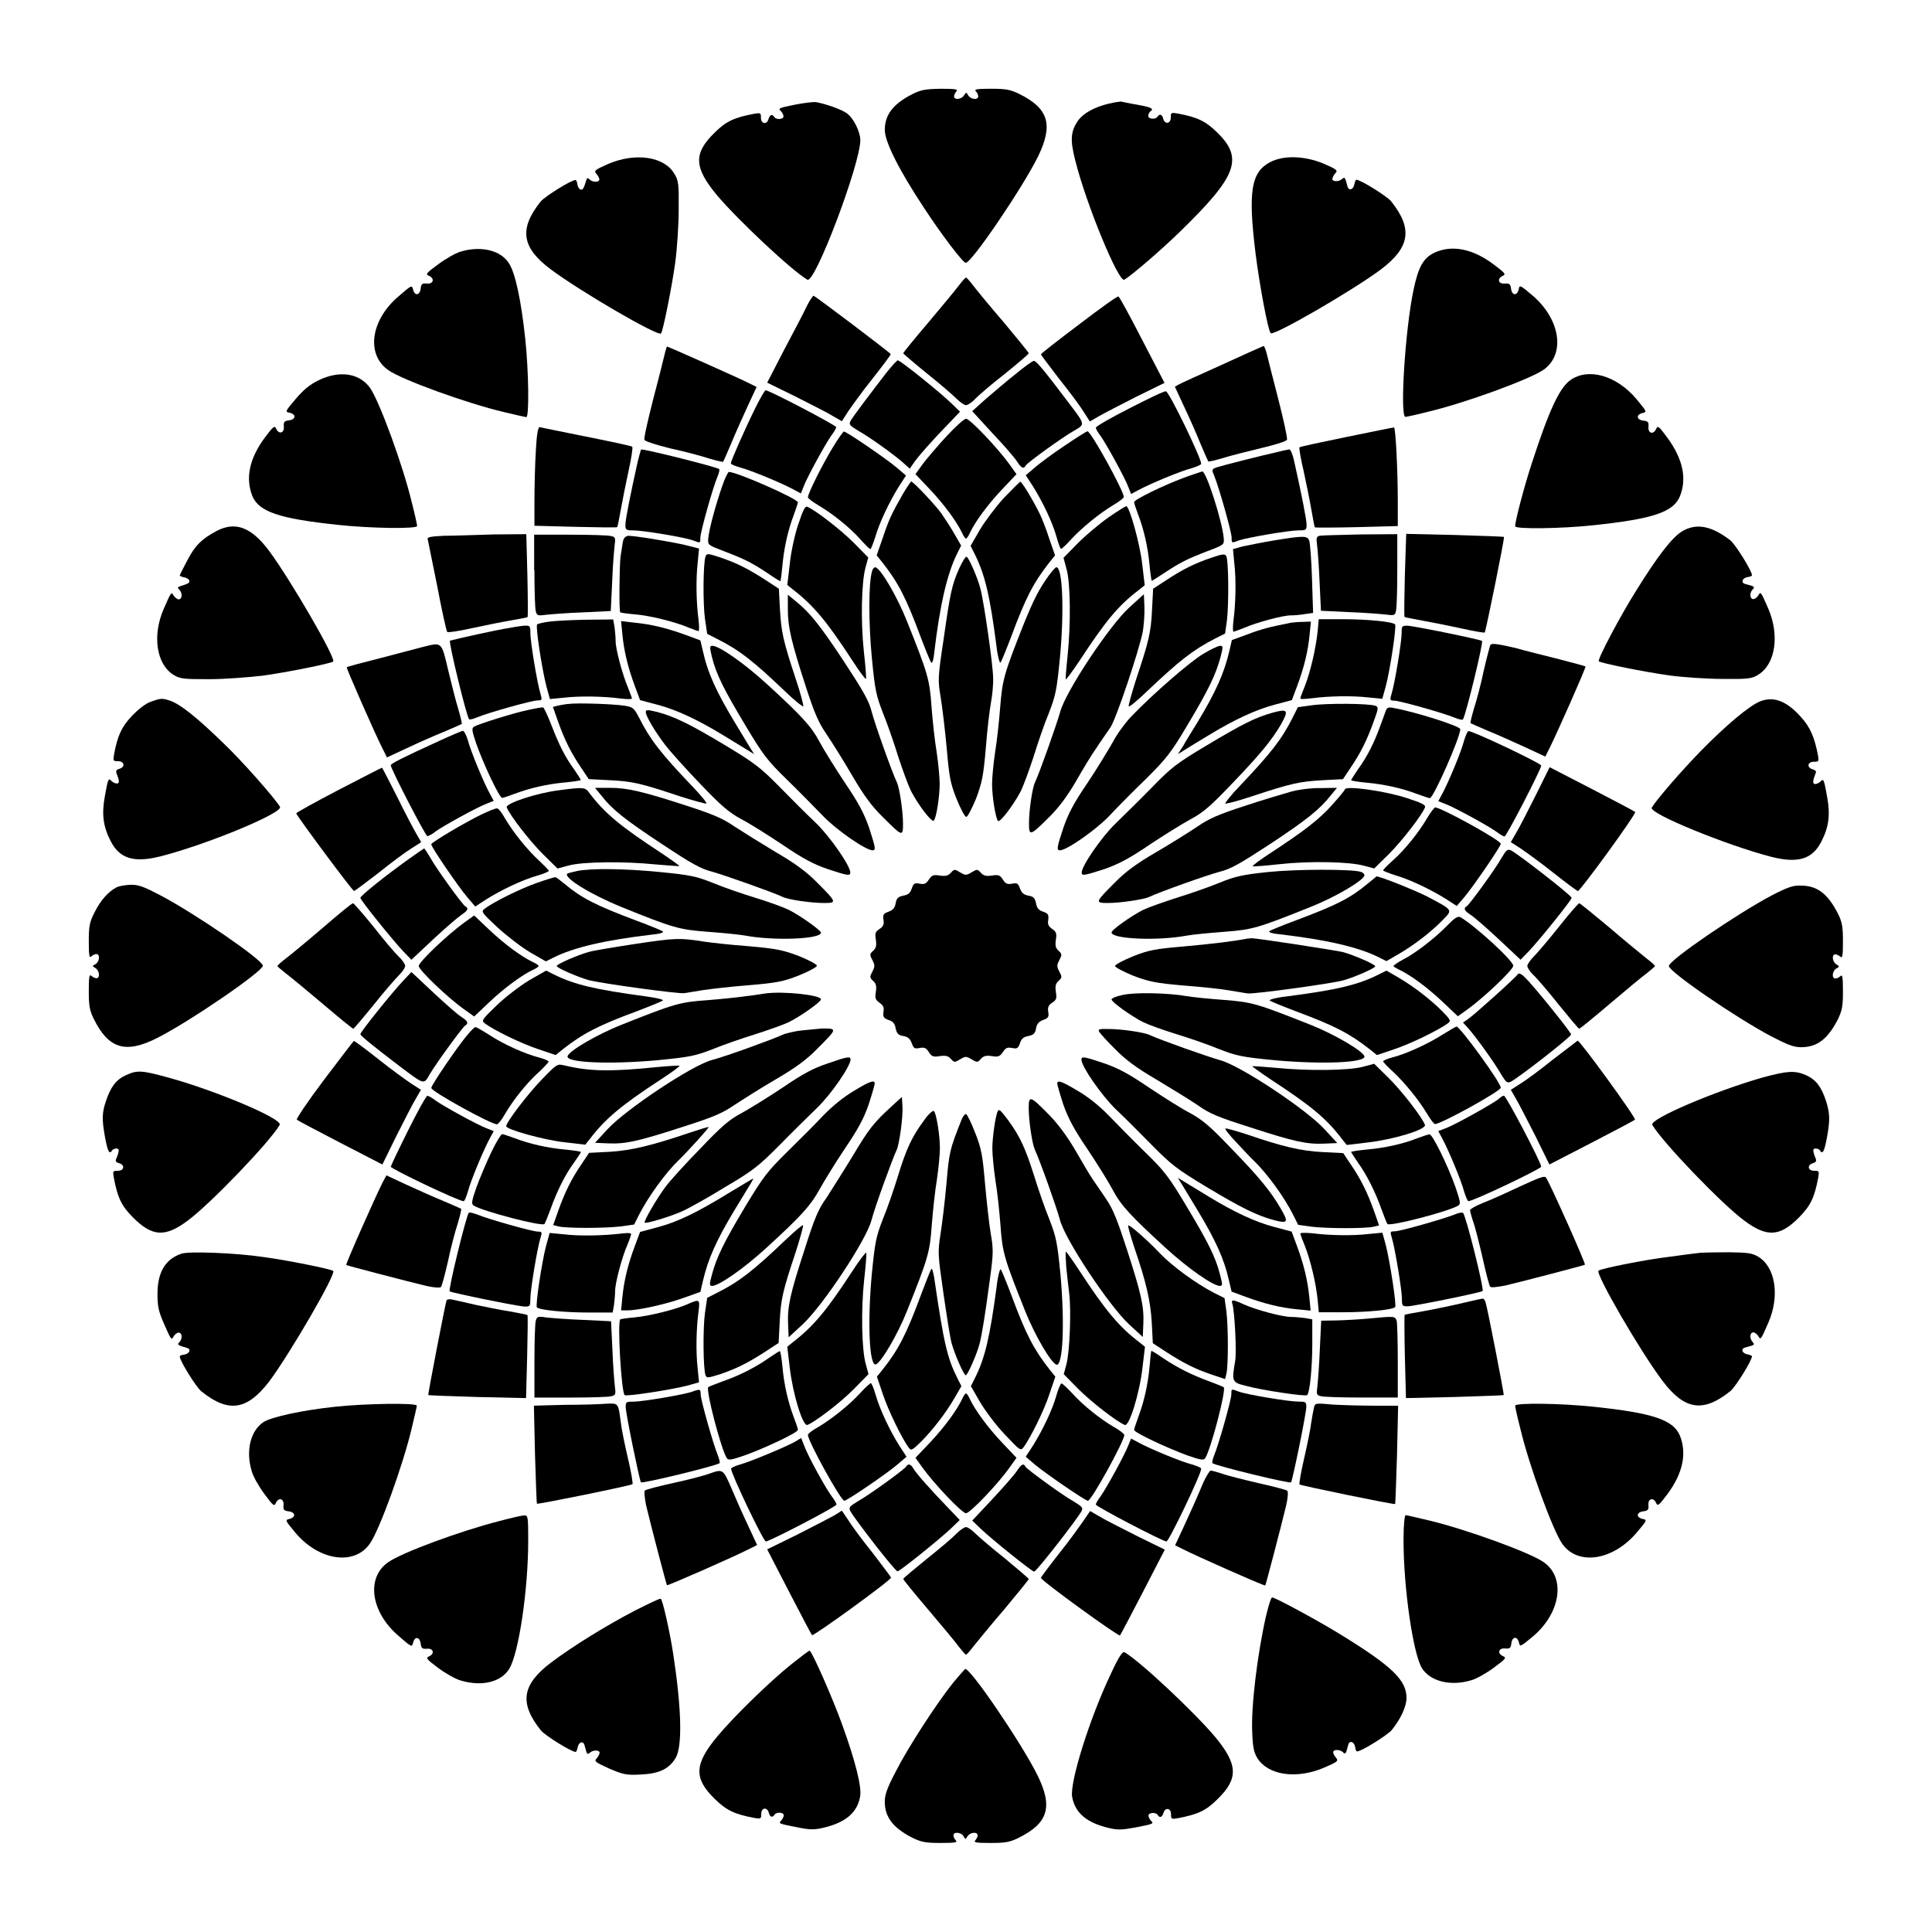
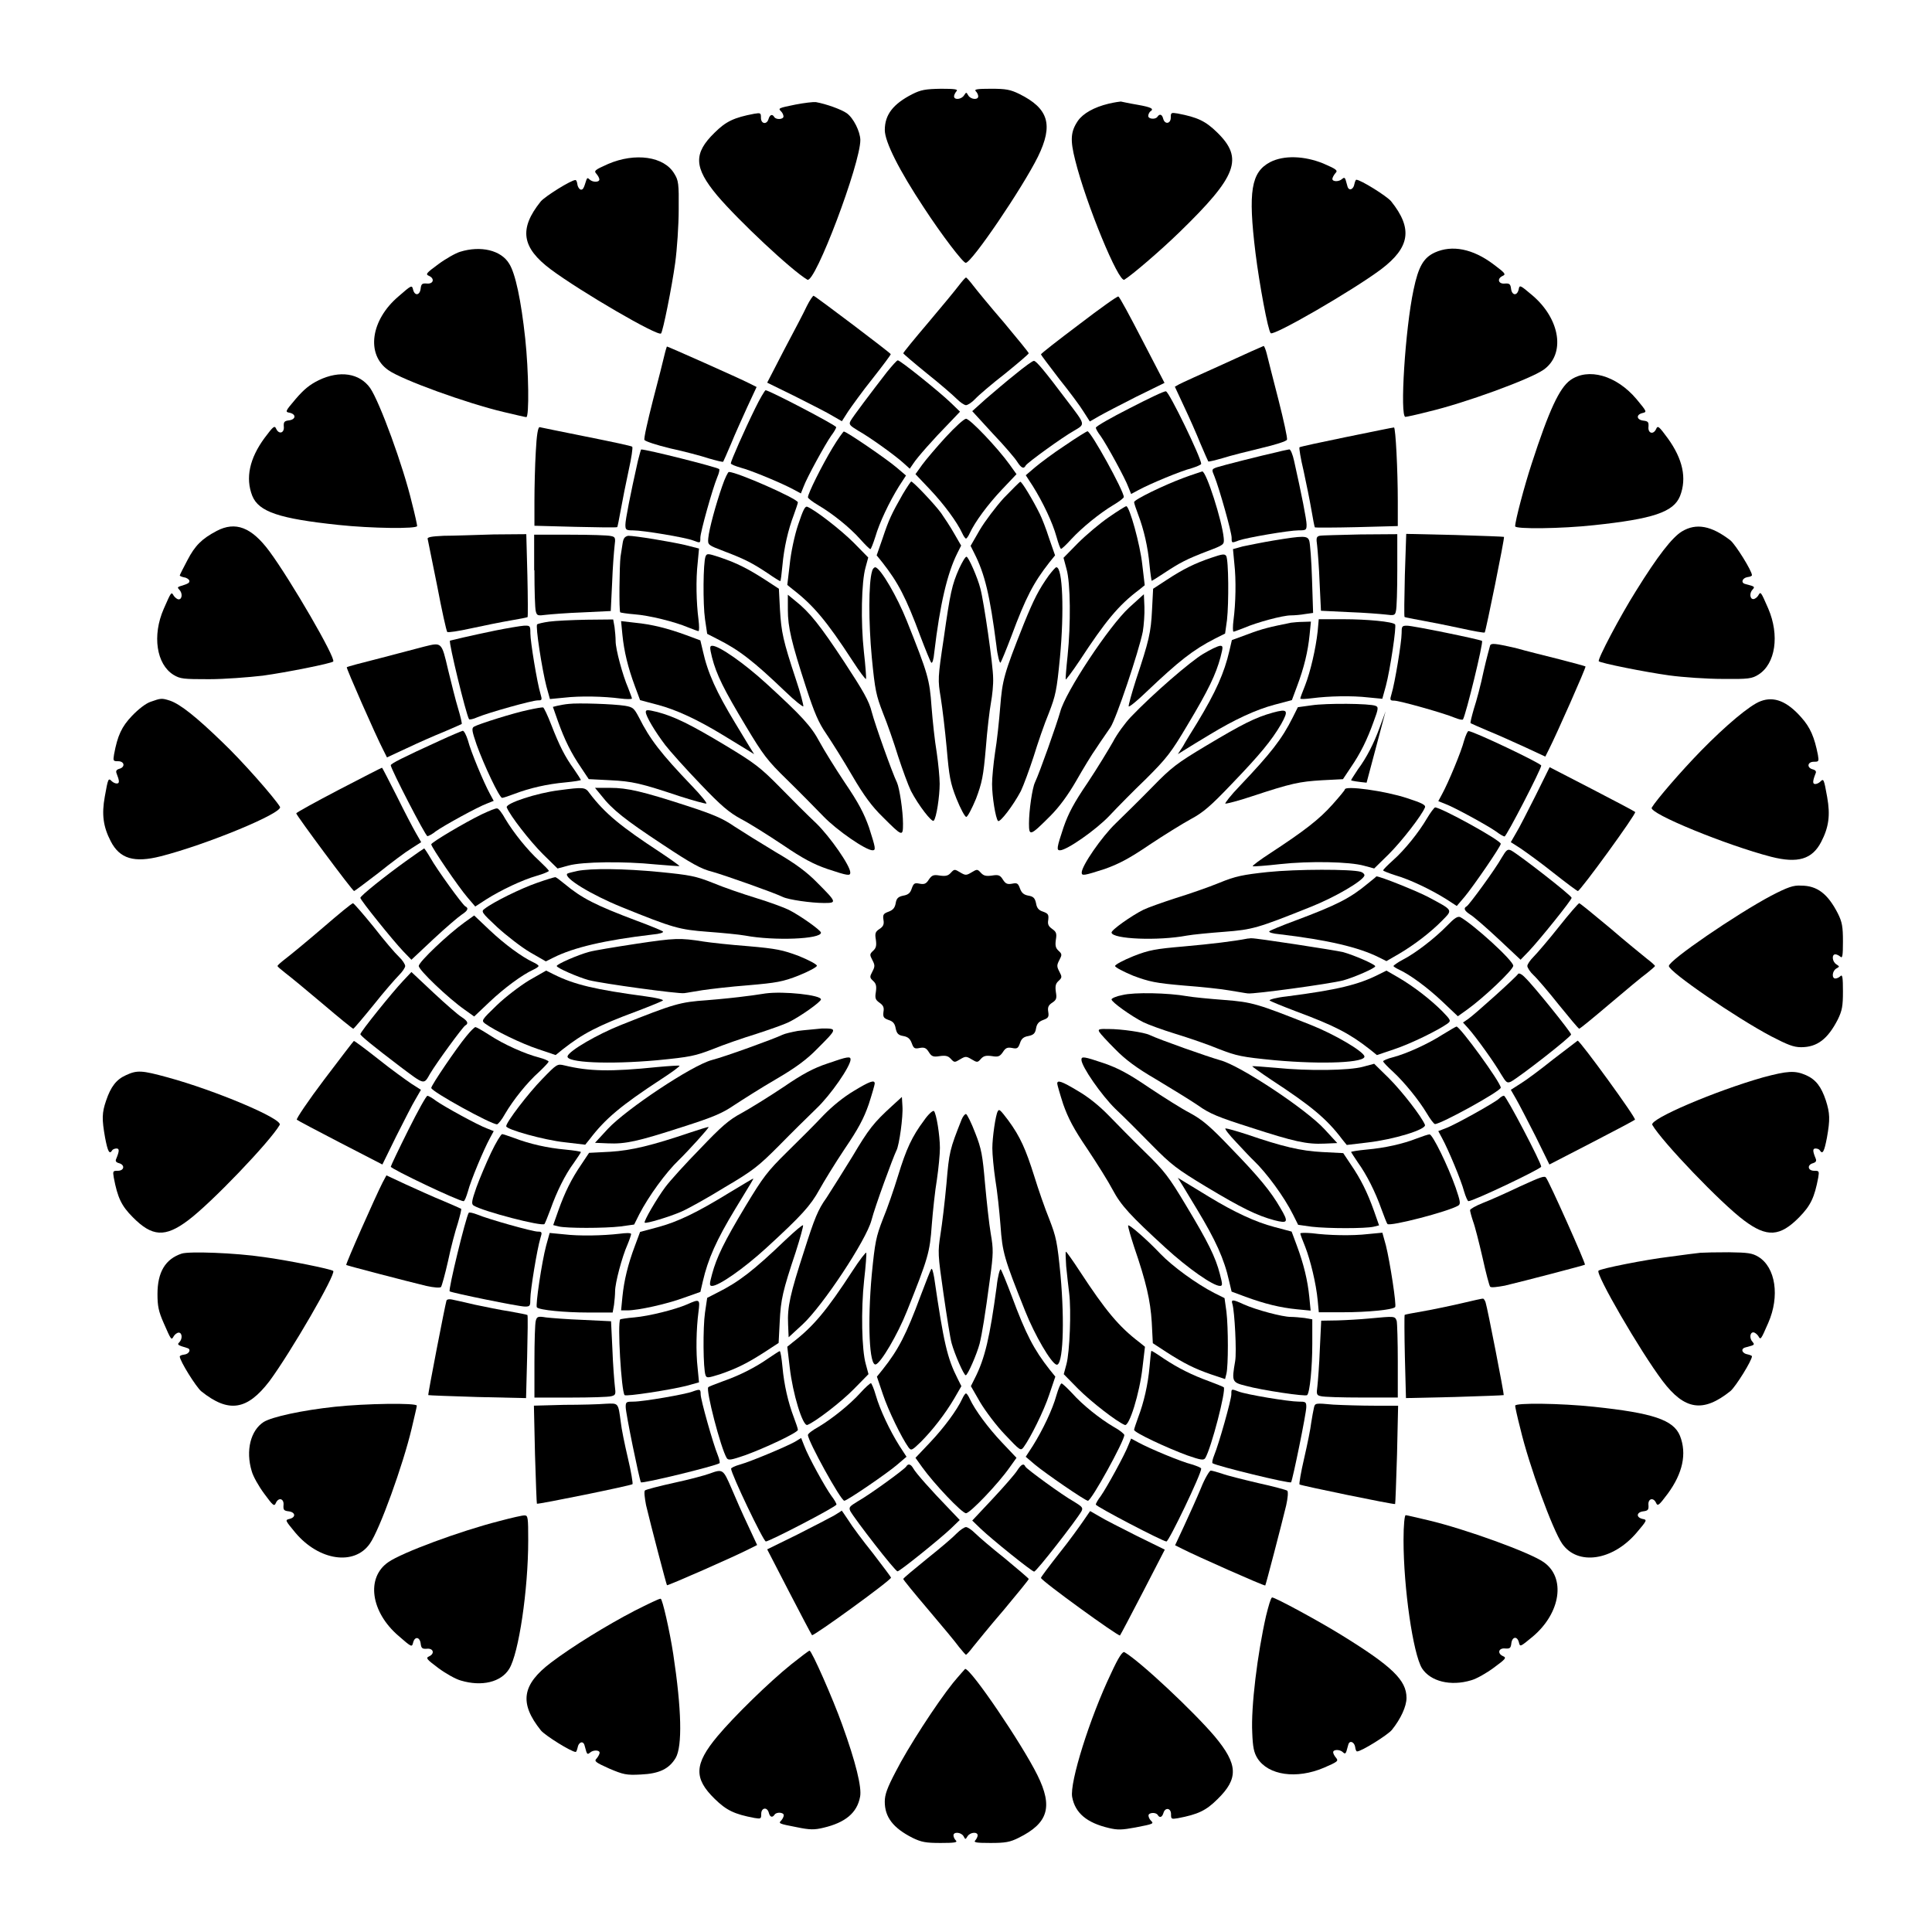
<svg xmlns="http://www.w3.org/2000/svg" fill="#000000" width="800px" height="800px" version="1.1" viewBox="144 144 512 512">
  <g>
    <path d="m385.75 168.96c-5.039 2.59-7.269 5.398-7.269 9.5 0 3.094 3.742 10.578 10.363 20.586 4.75 7.269 10.363 14.609 11.082 14.609 1.582 0 15.043-19.863 19.145-28.141 4.102-8.422 2.879-12.738-4.965-16.625-2.375-1.152-3.527-1.367-7.484-1.367-3.672 0-4.535 0.145-4.031 0.648 0.359 0.359 0.648 0.938 0.648 1.367 0 1.008-2.016 0.863-2.664-0.289-0.504-0.863-0.504-0.863-1.078 0-0.719 1.152-2.664 1.297-2.664 0.289 0-0.359 0.289-0.938 0.648-1.367 0.504-0.504-0.434-0.648-4.102-0.648-4.172 0.07-5.324 0.285-7.629 1.438z" />
    <path d="m354.87 171.7c-4.68 0.938-4.68 1.008-3.887 1.801 0.359 0.359 0.648 0.938 0.648 1.367 0 0.793-1.941 0.938-2.445 0.145-0.504-0.863-1.152-0.648-1.512 0.504-0.434 1.582-2.016 1.367-2.016-0.289 0-1.297-0.07-1.367-1.801-1.078-5.324 1.008-7.484 2.016-10.508 5.039-5.613 5.469-5.469 9.211 0.719 16.625 5.613 6.621 19.719 19.863 23.895 22.312 2.016 1.152 14.105-30.875 14.035-37.066-0.07-2.231-1.801-5.758-3.598-7.055-1.441-1.008-5.398-2.445-8.203-2.949-0.648-0.074-3.098 0.215-5.328 0.645z" />
    <path d="m437.79 171.48c-3.887 0.938-6.766 2.59-8.133 4.535-1.941 2.879-2.086 5.039-0.719 10.438 2.879 11.586 11.516 32.531 13.027 31.668 2.016-1.223 9.5-7.629 14.609-12.594 15.258-14.828 17.059-19.504 10.004-26.414-3.094-3.023-5.184-4.031-10.508-5.039-1.727-0.289-1.801-0.215-1.801 1.078 0 1.656-1.582 1.941-2.016 0.289-0.289-1.152-0.938-1.367-1.512-0.504-0.504 0.793-2.445 0.648-2.445-0.215 0-0.434 0.289-0.938 0.504-1.152 1.152-0.719 0.359-1.152-3.312-1.801-2.16-0.359-4.102-0.793-4.461-0.863-0.215 0-1.727 0.215-3.238 0.574z" />
    <path d="m305.14 187.46c-3.527 1.582-3.816 1.801-3.094 2.59 0.434 0.504 0.793 1.152 0.793 1.512 0 0.793-1.801 0.793-2.59 0-0.504-0.504-0.648-0.434-0.863 0.145-0.719 2.375-0.938 2.664-1.582 2.519-0.289-0.145-0.719-0.719-0.793-1.367-0.07-0.648-0.289-1.152-0.504-1.152-1.152 0-8.062 4.32-9.211 5.688-5.828 7.269-5.039 12.234 2.664 17.992 7.918 5.902 28.43 17.848 29.223 16.984 0.504-0.504 2.879-12.379 3.742-18.641 0.504-3.672 0.938-10.078 0.938-14.25 0.07-6.836-0.07-7.699-1.152-9.43-2.672-4.602-10.371-5.684-17.57-2.59z" />
    <path d="m480.61 186.96c-5.039 2.664-5.902 7.699-3.887 24.109 1.008 8.133 3.312 20.586 4.031 21.23 0.793 0.793 21.594-11.227 29.223-16.914 7.699-5.828 8.492-10.797 2.664-18.066-1.152-1.367-8.062-5.688-9.211-5.688-0.145 0-0.359 0.504-0.504 1.152-0.215 1.367-1.367 1.941-1.801 0.719-0.145-0.504-0.359-1.297-0.504-1.801-0.215-0.648-0.434-0.719-0.938-0.289-0.793 0.793-2.59 0.793-2.59 0 0-0.289 0.359-1.008 0.793-1.512 0.719-0.719 0.434-1.008-3.238-2.59-4.973-2.008-10.371-2.227-14.039-0.352z" />
    <path d="m265.98 210.71c-1.223 0.359-3.887 1.871-5.828 3.312-3.238 2.375-3.453 2.664-2.445 3.094 1.582 0.719 1.152 2.231-0.648 2.016-1.152-0.07-1.441 0.07-1.582 1.367-0.215 1.801-1.582 2.016-2.016 0.215-0.289-1.223-0.434-1.152-3.816 1.801-7.414 6.262-8.707 15.402-2.734 19.578 3.672 2.59 20.801 8.781 30.516 11.082 3.094 0.719 5.758 1.367 6.047 1.367 0.793 0 0.648-12.164-0.289-20.871-1.078-10.004-2.59-17.203-4.246-19.793-2.16-3.602-7.559-4.824-12.957-3.168z" />
    <path d="m524.22 210.93c-2.949 1.367-4.32 3.672-5.613 9.859-2.231 10.438-3.672 33.684-2.16 33.684 0.289 0 3.023-0.574 6.047-1.367 9.789-2.305 26.848-8.566 30.516-11.082 5.902-4.102 4.535-13.387-2.879-19.719-3.312-2.809-3.453-2.879-3.672-1.582-0.434 1.801-1.801 1.582-2.016-0.215-0.145-1.223-0.434-1.441-1.582-1.367-1.801 0.215-2.231-1.297-0.648-2.016 0.938-0.434 0.719-0.719-2.445-3.094-5.469-4.109-10.941-5.188-15.547-3.102z" />
    <path d="m398.13 219.63c-0.863 1.152-4.535 5.613-8.133 9.859-3.672 4.32-6.621 7.918-6.621 8.133 0 0.145 2.879 2.59 6.332 5.398 3.453 2.734 6.981 5.828 7.844 6.695 0.938 0.938 2.016 1.656 2.445 1.656 0.434 0 1.582-0.719 2.445-1.656 0.863-0.938 4.391-3.957 7.918-6.695 3.453-2.809 6.262-5.184 6.262-5.398s-2.949-3.816-6.551-8.133c-3.672-4.246-7.269-8.637-8.203-9.859-0.863-1.152-1.727-2.086-1.871-2.086-0.141 0-0.934 0.863-1.867 2.086z" />
    <path d="m357.82 225.11c-0.719 1.582-3.453 6.766-5.973 11.516l-4.535 8.781 7.484 3.672c4.102 2.086 8.566 4.32 9.934 5.184l2.375 1.367 1.656-2.59c0.938-1.367 3.816-5.398 6.477-8.707 2.664-3.383 4.82-6.262 4.82-6.477 0-0.289-19.719-15.188-20.441-15.473-0.145-0.082-1.008 1.141-1.797 2.727z" />
    <path d="m429.94 230c-5.543 4.176-10.078 7.699-10.078 7.918 0 0.145 2.231 3.094 4.82 6.477 2.664 3.312 5.613 7.269 6.477 8.707l1.656 2.59 2.375-1.367c1.367-0.793 5.828-3.094 9.934-5.184l7.484-3.672-5.902-11.371c-3.238-6.262-6.047-11.516-6.332-11.516-0.141-0.211-4.891 3.172-10.434 7.418z" />
    <path d="m320.11 237.99c-0.289 1.297-1.656 6.695-3.094 12.164-1.367 5.398-2.445 10.078-2.231 10.438s3.238 1.367 6.836 2.231c3.672 0.793 8.277 2.016 10.219 2.664 2.016 0.574 3.672 1.008 3.816 0.863 0.07-0.07 1.008-2.231 2.086-4.75 1.008-2.519 3.023-6.91 4.32-9.789l2.445-5.254-2.016-1.008c-2.519-1.297-21.449-9.715-21.734-9.715 0-0.148-0.359 0.934-0.648 2.156z" />
    <path d="m468.16 240.51c-5.758 2.59-11.012 4.965-11.66 5.324l-1.152 0.648 2.445 5.254c1.367 2.879 3.312 7.269 4.32 9.789 1.078 2.519 2.016 4.68 2.086 4.75 0.07 0.145 1.801-0.289 3.816-0.863 2.016-0.648 6.621-1.801 10.219-2.664 3.672-0.863 6.695-1.801 6.836-2.231 0.145-0.434-0.863-5.039-2.231-10.438-1.367-5.398-2.809-10.867-3.094-12.164-0.289-1.223-0.719-2.231-0.863-2.231-0.07 0-4.965 2.16-10.723 4.824z" />
    <path d="m379.05 242.59c-4.176 5.398-9.07 11.875-9.645 12.957-0.504 0.938-0.215 1.223 2.016 2.59 3.094 1.727 10.004 6.695 12.164 8.707l1.512 1.367 0.938-1.367c1.008-1.582 5.398-6.551 9.5-10.723l2.879-3.023-2.305-2.231c-2.949-2.879-13.602-11.445-14.18-11.371-0.289 0-1.512 1.438-2.879 3.094z" />
    <path d="m413.17 243.1c-2.375 1.871-5.902 4.894-7.918 6.621l-3.598 3.238 5.469 5.973c3.094 3.238 5.973 6.621 6.477 7.484 1.078 1.656 1.727 1.941 2.231 0.938 0.504-0.793 9.715-7.484 12.812-9.211 3.023-1.801 3.094-1.441-1.941-8.062-5.902-7.844-8.133-10.508-8.707-10.438-0.289-0.07-2.449 1.516-4.824 3.457z" />
    <path d="m228.49 244.75c-2.375 1.152-3.957 2.445-6.117 4.965-2.809 3.312-2.879 3.453-1.582 3.672 1.801 0.434 1.582 1.801-0.215 2.016-1.223 0.145-1.441 0.434-1.367 1.582 0.215 1.801-1.297 2.231-2.016 0.648-0.434-0.938-0.719-0.719-3.094 2.445-3.957 5.398-5.109 10.578-3.238 15.332 1.727 4.246 7.199 6.047 22.816 7.699 8.781 0.938 20.871 1.078 20.871 0.289 0-0.289-0.574-3.023-1.367-6.047-2.305-9.789-8.566-26.848-11.082-30.516-2.812-3.957-8.07-4.75-13.609-2.086z" />
    <path d="m560.14 244.75c-2.879 2.086-5.613 7.918-10.219 22.094-1.941 5.902-4.391 15.188-4.391 16.625 0 0.793 12.309 0.648 20.871-0.289 15.617-1.656 21.09-3.453 22.816-7.699 1.871-4.75 0.719-9.859-3.238-15.332-2.375-3.238-2.664-3.453-3.094-2.445-0.719 1.582-2.231 1.152-2.016-0.648 0.07-1.152-0.07-1.441-1.367-1.582-1.801-0.215-2.016-1.582-0.215-2.016 1.223-0.289 1.152-0.359-1.582-3.672-5.328-6.332-12.816-8.418-17.566-5.035z" />
    <path d="m344.15 252.17c-2.879 5.828-6.477 14.035-6.477 14.609 0 0.289 1.152 0.719 2.59 1.152 2.809 0.719 11.082 4.176 14.105 5.828l1.871 1.008 0.719-1.801c0.863-2.375 5.758-11.301 7.34-13.531 0.719-0.938 1.297-1.941 1.297-2.231 0-0.504-17.777-9.789-18.715-9.789-0.211 0.074-1.508 2.234-2.731 4.754z" />
    <path d="m443.4 252.17c-4.965 2.519-8.996 4.82-8.996 5.184 0 0.289 0.574 1.297 1.297 2.231 1.582 2.231 6.477 11.156 7.34 13.531l0.719 1.801 1.871-1.008c3.023-1.656 11.301-5.109 14.18-5.828 1.367-0.434 2.519-0.938 2.519-1.152 0-1.582-8.566-19.289-9.355-19.215-0.363-0.152-4.68 1.938-9.574 4.457z" />
    <path d="m394.6 259.87c-2.445 2.664-5.184 5.902-6.191 7.269l-1.801 2.519 3.887 4.102c3.672 3.887 7.125 8.566 8.492 11.516 0.359 0.793 0.793 1.441 1.008 1.441s0.648-0.648 1.008-1.441c1.367-2.949 4.75-7.559 8.492-11.516l3.887-4.102-1.801-2.519c-3.094-4.32-10.508-12.164-11.586-12.164-0.574 0.074-2.875 2.16-5.394 4.894z" />
    <path d="m285.99 263.68c-0.215 3.598-0.359 9.5-0.359 13.098v6.551l10.867 0.289c5.973 0.145 10.941 0.215 11.082 0.07 0.07-0.07 0.504-2.16 0.938-4.606 0.434-2.445 1.367-7.125 2.086-10.438 0.719-3.238 1.152-6.047 0.938-6.262-0.215-0.215-5.688-1.367-12.164-2.664-6.477-1.297-12.09-2.445-12.379-2.519-0.43 0-0.789 2.09-1.008 6.481z" />
    <path d="m500.83 259.8c-6.695 1.367-12.309 2.59-12.453 2.734-0.145 0.145 0.289 2.949 1.078 6.191 0.719 3.312 1.656 7.918 2.086 10.438 0.434 2.445 0.793 4.535 0.938 4.606 0.07 0.07 5.109 0.07 11.082-0.07l10.867-0.289v-6.551c0-8.203-0.574-19.578-1.008-19.578-0.281 0-5.894 1.152-12.59 2.519z" />
    <path d="m364.59 262.75c-2.809 4.68-6.477 12.02-6.477 13.027 0 0.289 1.223 1.223 2.809 2.16 3.672 2.16 8.277 5.828 11.082 8.996 1.297 1.441 2.445 2.59 2.664 2.59 0.145 0 0.719-1.441 1.297-3.238 1.078-3.742 3.672-9.211 6.262-13.387l1.871-2.879-2.445-2.086c-2.59-2.231-13.316-9.574-14.035-9.574-0.078-0.07-1.52 1.871-3.027 4.391z" />
    <path d="m426.27 262.03c-3.094 2.016-6.621 4.68-7.988 5.828l-2.445 2.086 1.871 2.879c2.664 4.246 5.254 9.715 6.262 13.387 0.504 1.801 1.008 3.238 1.223 3.238s1.441-1.152 2.734-2.59c2.879-3.094 7.484-6.836 11.082-8.996 1.582-0.938 2.809-1.871 2.809-2.16 0-1.582-8.707-17.418-9.645-17.418-0.145 0.004-2.879 1.66-5.902 3.746z" />
    <path d="m313.05 266.13c-2.016 8.996-3.312 15.617-3.312 16.914 0 1.367 0.145 1.512 2.086 1.512 2.59 0 13.82 1.871 15.836 2.664 1.941 0.719 1.941 0.793 1.941-0.719s3.238-13.027 4.461-15.977c0.504-1.152 0.719-2.16 0.504-2.231-1.078-0.648-19.145-5.184-20.656-5.184-0.066-0.004-0.426 1.363-0.859 3.019z" />
    <path d="m482.7 263.75c-4.246 0.938-14.754 3.598-16.266 4.102-1.367 0.504-1.367 0.574-0.574 2.445 1.223 3.023 4.535 14.684 4.535 16.195 0 1.512 0 1.441 1.941 0.719 2.016-0.719 13.242-2.664 15.836-2.664 1.941 0 2.086-0.07 2.086-1.512 0-1.297-1.297-7.918-3.312-16.914-0.359-1.656-0.938-3.094-1.297-3.023-0.285 0.078-1.652 0.293-2.949 0.652z" />
    <path d="m335.37 272.89c-1.656 4.75-3.453 11.301-3.672 13.746-0.145 1.801-0.145 1.801 4.391 3.527 5.469 2.086 7.34 3.094 11.371 5.758 1.656 1.152 3.168 2.086 3.312 2.086s0.359-1.871 0.574-4.102c0.434-4.82 1.512-9.5 3.023-13.457 0.574-1.582 1.078-3.094 1.078-3.312 0-0.938-16.121-8.062-18.281-8.062-0.215-0.07-1.078 1.656-1.797 3.816z" />
    <path d="m457.79 270.59c-5.613 2.086-13.242 5.828-13.242 6.477 0 0.289 0.504 1.801 1.078 3.312 1.512 3.957 2.59 8.637 3.023 13.457 0.215 2.231 0.504 4.102 0.574 4.102 0.07 0 1.582-0.938 3.312-2.086 4.031-2.664 5.902-3.672 11.371-5.758 4.535-1.727 4.535-1.727 4.391-3.527-0.434-4.535-4.606-17.633-5.688-17.633-0.359 0.145-2.516 0.793-4.82 1.656z" />
    <path d="m383.23 274.98c-2.949 5.184-3.672 6.695-5.324 11.66l-1.582 4.535 1.512 1.871c4.176 5.324 6.262 9.285 10.078 19.578 1.367 3.598 2.664 6.766 2.879 6.981 0.289 0.289 0.648-0.938 0.793-2.664 1.512-12.812 3.453-21.016 6.117-26.344l1.008-2.016-1.871-3.238c-1.008-1.801-2.664-4.246-3.453-5.398-1.801-2.445-7.414-8.348-7.918-8.348-0.152 0.074-1.16 1.586-2.238 3.383z" />
    <path d="m410.07 275.92c-2.16 2.375-5.039 6.191-6.406 8.492l-2.445 4.246 1.008 2.016c2.734 5.398 4.102 11.012 5.828 24.398 0.289 2.734 0.863 4.75 1.078 4.535 0.215-0.215 1.512-3.383 2.879-6.981 3.816-10.293 5.902-14.25 10.078-19.578l1.512-1.871-1.582-4.535c-0.793-2.519-1.941-5.398-2.445-6.406-1.801-3.672-4.75-8.566-5.184-8.566-0.145 0.004-2.09 1.945-4.32 4.25z" />
    <path d="m355.52 283.04c-0.938 2.734-1.941 7.484-2.231 10.508l-0.648 5.469 1.512 1.223c5.398 4.176 8.926 8.348 15.762 18.855 1.871 2.879 3.453 5.039 3.598 4.82 0.07-0.289-0.145-3.453-0.574-7.199-0.863-7.918-0.648-18.496 0.434-22.312l0.719-2.664-3.816-3.887c-3.453-3.453-10.219-8.707-12.379-9.574-0.574-0.133-1.078 0.875-2.375 4.762z" />
    <path d="m437.79 281.1c-2.305 1.582-5.973 4.68-8.133 6.836l-3.816 3.887 0.793 2.949c1.078 3.742 1.152 14.684 0.289 23.031-0.359 3.312-0.574 6.191-0.504 6.262 0.07 0.145 1.801-2.16 3.672-4.965 6.836-10.438 10.293-14.684 15.762-18.785l1.512-1.223-0.648-5.469c-0.574-5.324-3.383-15.473-4.246-15.473-0.219 0-2.305 1.297-4.68 2.949z" />
    <path d="m201.43 284.7c-3.957 2.086-5.758 3.887-7.773 7.773-1.078 2.016-2.016 3.887-2.016 4.031 0 0.145 0.504 0.359 1.152 0.504 0.648 0.07 1.223 0.504 1.367 0.793 0.145 0.648-0.145 0.863-2.519 1.582-0.574 0.215-0.648 0.359-0.145 0.863 0.938 0.938 0.793 2.59-0.145 2.59-0.359 0-0.938-0.434-1.297-0.938-0.648-1.152-0.648-1.152-2.664 3.453-3.094 7.055-1.941 14.684 2.59 17.488 1.801 1.078 2.59 1.152 9.43 1.152 4.102 0 10.508-0.504 14.25-0.938 6.262-0.863 18.137-3.238 18.641-3.742 0.793-0.793-11.227-21.52-16.914-29.223-4.746-6.398-8.992-7.984-13.957-5.391z" />
    <path d="m589.72 284.84c-2.59 1.582-6.406 6.477-12.164 15.762-4.176 6.621-10.293 18.211-9.859 18.641 0.504 0.504 12.379 2.879 18.641 3.742 3.672 0.504 10.078 0.938 14.25 0.938 6.836 0.07 7.699-0.07 9.43-1.152 4.535-2.879 5.613-10.438 2.59-17.488-2.016-4.606-2.016-4.606-2.664-3.453-0.289 0.504-0.938 0.938-1.297 0.938-0.938 0-1.078-1.656-0.145-2.59 0.504-0.504 0.359-0.719-0.289-0.938-0.504-0.145-1.297-0.359-1.801-0.504-1.152-0.359-0.648-1.582 0.719-1.801 0.648-0.07 1.152-0.289 1.152-0.504 0-1.152-4.32-8.062-5.688-9.211-5.031-3.891-9.059-4.684-12.875-2.379z" />
    <path d="m261.59 285.99c-3.238 0.145-4.461 0.359-4.246 0.863 0.07 0.359 1.223 5.973 2.519 12.453 1.223 6.477 2.445 11.949 2.664 12.164 0.145 0.215 3.023-0.215 6.262-0.938 3.312-0.719 7.918-1.656 10.438-2.086 2.445-0.434 4.535-0.793 4.606-0.938 0.07-0.07 0.07-5.109-0.07-11.082l-0.289-10.867-8.637 0.07c-4.894 0.145-10.871 0.359-13.246 0.359z" />
    <path d="m285.63 295.13c0 5.254 0.145 10.148 0.359 10.867 0.289 1.152 0.504 1.223 2.664 0.938 1.297-0.145 5.688-0.504 9.789-0.648l7.414-0.359 0.359-7.414c0.145-4.102 0.504-8.492 0.648-9.789 0.289-2.16 0.215-2.445-0.938-2.664-0.719-0.215-5.613-0.359-10.797-0.359h-9.574l0.004 9.43z" />
    <path d="m493.71 285.99c-0.863 0.215-0.938 0.574-0.648 2.664 0.145 1.297 0.504 5.688 0.648 9.789l0.359 7.414 7.414 0.359c4.102 0.145 8.492 0.504 9.789 0.648 2.16 0.289 2.445 0.215 2.664-0.938 0.215-0.719 0.359-5.613 0.359-10.867v-9.5l-9.789 0.07c-5.328 0.145-10.148 0.219-10.797 0.359z" />
    <path d="m516.3 296.43c-0.145 6.047-0.215 11.012-0.07 11.082 0.07 0.07 2.16 0.504 4.606 0.938 2.445 0.434 7.125 1.367 10.438 2.086 3.238 0.719 6.047 1.223 6.191 1.078 0.289-0.289 5.324-25.117 5.109-25.336-0.07-0.07-5.902-0.289-13.027-0.504l-12.883-0.289z" />
    <path d="m309.02 287.86c-0.145 0.938-0.434 2.664-0.574 3.672-0.289 2.231-0.434 14.465-0.07 14.754 0.07 0.07 1.801 0.359 3.672 0.504 4.031 0.289 10.867 2.016 14.25 3.453 1.297 0.504 2.59 1.008 2.809 1.008 0.215 0 0.215-1.367 0-3.094-0.574-4.391-0.719-10.578-0.215-14.969l0.359-3.816-3.672-0.938c-4.102-0.938-13.242-2.445-15.113-2.445-0.867 0.219-1.227 0.578-1.445 1.871z" />
    <path d="m481.62 287.22c-3.094 0.504-6.836 1.297-8.277 1.582l-2.59 0.719 0.359 3.816c0.504 4.391 0.359 10.578-0.215 14.969-0.215 1.656-0.215 3.094 0 3.094 0.215 0 1.441-0.504 2.809-1.008 3.312-1.441 10.219-3.312 12.379-3.312 0.938 0 2.664-0.145 3.816-0.359l2.086-0.289-0.289-8.926c-0.145-4.894-0.504-9.43-0.719-10.148-0.438-1.434-1.445-1.434-9.359-0.137z" />
    <path d="m330.98 291.46c-0.648 1.656-0.719 12.668-0.145 16.625l0.574 3.887 2.664 1.367c5.758 2.879 9.574 5.828 18.066 13.961 2.519 2.445 4.68 4.102 4.75 3.887 0.07-0.289-0.719-3.453-1.941-7.055-3.453-10.438-3.887-12.594-4.246-18.496l-0.289-5.613-3.527-2.305c-4.68-3.023-7.559-4.461-11.949-5.973-3.309-1.078-3.598-1.148-3.957-0.285z" />
    <path d="m464.99 291.82c-4.246 1.441-7.269 2.879-11.875 5.902l-3.527 2.305-0.289 5.613c-0.289 5.973-0.793 8.133-4.246 18.496-1.152 3.598-2.016 6.766-1.941 7.055 0.07 0.289 2.231-1.441 4.75-3.887 8.566-8.133 12.309-11.082 18.066-14.035l2.734-1.367 0.504-3.598c0.504-4.535 0.434-15.906-0.215-16.984-0.434-0.582-1.008-0.508-3.961 0.5z" />
    <path d="m398.2 294.63c-1.941 4.391-2.375 6.406-4.102 18.57-1.582 10.508-1.582 10.941-0.793 15.691 0.434 2.664 1.152 8.707 1.582 13.387 0.648 7.484 0.938 9.211 2.59 13.387 1.078 2.664 2.231 4.82 2.59 4.82s1.512-2.231 2.59-4.82c1.582-4.246 1.941-5.902 2.59-13.387 0.359-4.75 1.008-10.148 1.367-12.09s0.648-4.82 0.574-6.477c0-3.312-2.445-20.297-3.383-23.75-0.719-2.879-3.168-8.422-3.672-8.422-0.352-0.004-1.141 1.438-1.934 3.09z" />
    <path d="m375.1 295.42c-0.938 3.023-0.938 13.457-0.07 22.742 0.863 8.852 1.152 10.078 2.949 14.754 1.152 2.809 2.949 7.988 4.031 11.516 1.152 3.527 2.664 7.629 3.383 9.141 2.016 3.887 5.613 8.492 6.047 7.918 0.719-0.648 1.582-6.477 1.582-9.789 0-1.656-0.359-5.398-0.793-8.348-0.504-2.949-1.078-8.348-1.367-12.09-0.504-7.199-0.938-8.707-6.551-22.742-2.519-6.332-6.836-13.746-8.277-14.18-0.289-0.074-0.793 0.359-0.934 1.078z" />
    <path d="m421.95 296.5c-2.664 3.742-3.957 6.262-6.621 12.812-5.324 13.387-5.688 14.898-6.262 22.023-0.289 3.672-0.863 9.141-1.367 12.09-0.434 2.949-0.793 6.695-0.793 8.348 0 3.312 0.938 9.141 1.582 9.789 0.504 0.504 4.031-4.102 6.047-7.918 0.719-1.512 2.231-5.613 3.383-9.141 1.078-3.527 2.879-8.781 4.031-11.516 1.801-4.68 2.086-5.902 2.949-14.754 1.152-12.234 0.719-23.895-0.938-23.895-0.141-0.141-1.074 0.938-2.012 2.16z" />
    <path d="m352.79 305.64c0 4.535 0.938 8.566 4.82 20.512 2.231 6.836 3.312 9.355 5.398 12.379 1.367 2.016 4.535 7.055 6.836 11.012 3.094 5.324 5.324 8.277 8.062 10.941 5.254 5.254 5.398 5.324 5.398 1.801 0-3.383-0.938-9.43-1.582-10.867-1.297-2.664-5.828-15.402-6.695-18.715-0.719-2.949-2.231-5.543-7.269-13.242-6.406-9.715-9.211-13.242-12.957-16.195l-2.016-1.656z" />
    <path d="m443.25 305c-5.324 4.894-16.914 22.383-18.281 27.637-0.938 3.312-5.398 15.977-6.695 18.715-0.719 1.512-1.582 7.484-1.582 10.867 0 3.453 0.289 3.383 5.613-1.941 2.445-2.445 4.75-5.613 6.91-9.355 1.727-3.023 4.102-6.981 5.398-8.781 1.152-1.801 2.879-4.176 3.672-5.398 1.512-2.231 7.484-20.008 8.566-25.336 0.289-1.727 0.504-4.68 0.434-6.551l-0.145-3.383z" />
    <path d="m289.52 308.74c-1.582 0.215-3.023 0.574-3.168 0.719-0.504 0.434 1.297 11.949 2.445 16.41l0.938 3.383 3.742-0.359c4.32-0.504 10.508-0.359 14.898 0.215 1.656 0.215 3.094 0.215 3.094 0 0-0.215-0.504-1.441-1.008-2.809-1.441-3.312-3.312-10.219-3.312-12.379 0-0.938-0.145-2.664-0.289-3.742l-0.359-2.016-7.055 0.07c-3.953 0.074-8.414 0.289-9.926 0.508z" />
    <path d="m493.2 311.26c-0.504 4.68-1.941 10.797-3.312 14.324-0.719 1.801-1.297 3.312-1.297 3.527s1.367 0.145 3.094-0.07c4.391-0.574 10.578-0.719 14.898-0.215l3.742 0.359 0.938-3.383c1.152-4.32 2.879-15.977 2.445-16.336-0.648-0.719-7.414-1.367-13.676-1.367h-6.551z" />
    <path d="m308.95 312.27c0.434 4.32 1.441 8.566 3.312 13.602l1.367 3.672 4.606 1.223c4.965 1.297 10.652 3.957 17.273 7.988 2.231 1.367 5.039 3.094 6.262 3.816l2.086 1.297-1.297-2.086c-0.719-1.152-2.375-3.957-3.742-6.191-4.965-8.203-7.269-13.242-8.566-19.145l-0.648-2.734-3.672-1.367c-5.109-1.871-9.211-2.879-13.602-3.312l-3.738-0.434z" />
    <path d="m486.15 309.02c-5.688 1.152-7.559 1.582-11.371 3.023l-4.32 1.582-0.648 2.809c-1.367 5.902-3.598 10.941-8.566 19.145-1.367 2.231-3.094 4.965-3.742 6.191l-1.363 2.086 2.086-1.297c1.152-0.719 3.957-2.445 6.262-3.816 6.621-4.031 12.379-6.695 17.273-7.988l4.606-1.223 1.367-3.672c1.871-4.965 2.879-9.211 3.312-13.531l0.359-3.598-2.086 0.07c-1.152 0.004-2.59 0.148-3.168 0.219z" />
    <path d="m275.2 311.11c-6.621 1.367-11.73 2.59-11.949 2.664-0.434 0.289 4.246 19.504 5.039 20.801 0.07 0.215 1.152 0 2.231-0.504 2.949-1.223 14.465-4.461 15.977-4.461 1.152 0 1.223-0.07 0.719-1.801-0.863-2.809-2.664-13.746-2.664-15.977 0-2.016-0.07-2.086-1.727-2.016-0.934 0.066-4.387 0.645-7.625 1.293z" />
    <path d="m515.44 311.9c0 2.231-1.801 13.242-2.664 15.977-0.504 1.656-0.434 1.801 0.719 1.801 1.367 0 13.172 3.312 16.051 4.535 1.078 0.434 2.016 0.648 2.16 0.434 0.793-1.297 5.469-20.441 5.039-20.801-0.719-0.434-18.281-4.031-19.863-4.031-1.367 0-1.441 0.145-1.441 2.086z" />
    <path d="m256.41 315.36c-1.441 0.359-6.621 1.727-11.516 3.023-4.894 1.223-8.926 2.305-8.996 2.445-0.215 0.145 7.699 18.137 9.645 21.879l1.008 2.016 5.254-2.445c2.879-1.367 7.269-3.312 9.789-4.32 2.519-1.078 4.68-2.016 4.75-2.086 0.145-0.07-0.289-1.941-0.938-4.102-0.648-2.086-1.801-6.766-2.664-10.293-1.727-7.414-1.656-7.269-6.332-6.117z" />
    <path d="m538.91 315c-0.07 0.289-0.938 3.312-1.727 6.836-0.719 3.527-1.941 8.062-2.59 10.004-0.574 2.016-1.008 3.672-0.863 3.816 0.07 0.07 2.231 1.008 4.75 2.086 2.519 1.008 6.91 3.023 9.789 4.32l5.254 2.445 1.008-2.016c1.871-3.672 9.859-21.664 9.645-21.879-0.07-0.07-3.168-0.938-6.836-1.871-3.672-0.938-8.996-2.231-11.73-3.023-5.402-1.223-6.34-1.297-6.699-0.719z" />
    <path d="m332.7 318.24c1.152 4.535 3.168 8.566 8.926 18.137 4.606 7.699 5.758 9.211 10.941 14.25 3.168 3.094 7.484 7.484 9.645 9.715 3.527 3.672 11.227 8.996 13.027 8.996 0.938 0 0.793-0.648-0.938-6.047-1.297-3.672-2.734-6.477-6.406-11.875-2.59-3.887-5.613-8.781-6.695-10.797-2.231-4.176-4.68-6.836-14.035-15.402-5.973-5.469-12.594-10.078-14.395-10.078-0.719 0.008-0.719 0.438-0.07 3.102z" />
    <path d="m462.83 317.3c-3.383 2.016-13.387 10.652-19.145 16.699-1.512 1.582-3.672 4.535-4.75 6.621-1.152 2.016-4.102 6.91-6.695 10.797-3.672 5.398-5.109 8.133-6.406 11.875-1.801 5.398-1.871 6.047-0.938 6.047 1.801 0 9.43-5.324 13.027-9.07 2.086-2.231 6.477-6.695 9.859-9.934 5.398-5.398 6.551-6.836 10.941-14.25 5.613-9.355 7.484-13.387 8.707-17.848 0.719-2.809 0.719-3.094-0.07-3.094-0.719 0.07-2.59 1.004-4.531 2.156z" />
    <path d="m183.94 329.97c-1.297 0.434-3.238 1.941-4.965 3.742-2.734 2.879-3.816 5.184-4.75 10.219-0.289 1.727-0.215 1.801 1.078 1.801 1.727 0 1.941 1.582 0.289 2.016-0.719 0.215-0.938 0.574-0.719 1.152 0.793 2.016 0.863 2.734 0.07 2.734-0.434 0-1.008-0.289-1.367-0.648-0.863-0.863-0.938-0.719-1.801 4.102-0.863 4.75-0.434 7.988 1.582 11.875 2.375 4.606 6.191 5.758 13.242 3.957 12.164-3.094 32.531-11.516 31.598-13.098-1.367-2.305-10.004-12.164-15.332-17.203-6.836-6.621-11.082-10.004-13.82-10.941-2.227-0.715-2.445-0.641-5.106 0.293z" />
    <path d="m610.59 329.82c-2.809 1.008-9.211 6.406-15.836 13.172-5.324 5.469-11.73 12.883-13.027 15.043-0.863 1.512 19.938 10.004 31.668 13.027 7.055 1.801 10.867 0.648 13.242-3.957 2.016-3.887 2.445-7.055 1.582-11.875s-0.938-4.965-1.801-4.102c-0.359 0.359-0.938 0.648-1.367 0.648-0.719 0-0.719-0.719 0.07-2.734 0.289-0.574 0.07-0.938-0.719-1.152-1.656-0.434-1.441-2.016 0.289-2.016 1.297 0 1.367-0.07 1.078-1.801-0.938-4.75-2.016-7.269-4.391-9.934-3.734-4.246-7.188-5.688-10.789-4.32z" />
    <path d="m294.77 330.54c-1.008 0.07-2.445 0.359-3.094 0.504l-1.152 0.289 1.367 3.887c1.727 4.82 3.453 8.348 6.117 12.234l2.016 3.023 5.613 0.289c5.973 0.289 8.133 0.793 18.496 4.246 3.598 1.152 6.766 2.016 7.055 1.941 0.289-0.07-1.441-2.231-3.887-4.75-8.133-8.492-11.082-12.309-13.961-18.066-1.297-2.445-1.582-2.734-3.672-3.094-3.168-0.504-12.594-0.789-14.898-0.504z" />
    <path d="m491.62 330.91-3.672 0.504-1.367 2.734c-2.879 5.758-5.828 9.5-13.961 18.066-2.445 2.519-4.102 4.68-3.887 4.75 0.215 0.07 3.453-0.719 7.055-1.941 10.438-3.453 12.594-3.887 18.496-4.246l5.613-0.289 2.016-3.023c2.664-3.887 4.391-7.414 6.117-12.234 1.297-3.453 1.297-3.887 0.504-4.176-1.512-0.648-13.102-0.723-16.914-0.145z" />
    <path d="m284.05 332.13c-3.887 0.793-13.242 3.742-14.465 4.461-0.648 0.434-0.504 1.152 0.719 4.75 1.941 5.398 6.047 14.105 6.766 14.105 0.289 0 1.801-0.504 3.312-1.078 3.957-1.512 8.637-2.59 13.457-3.023 2.231-0.215 4.102-0.504 4.102-0.648 0-0.07-0.793-1.367-1.801-2.809-2.445-3.383-3.887-6.262-6.047-11.805-0.938-2.445-1.941-4.535-2.16-4.606-0.211-0.066-1.941 0.219-3.883 0.652z" />
-     <path d="m511.2 332.49c-0.215 0.648-0.938 2.59-1.582 4.32-1.512 4.176-3.453 7.988-5.758 11.082-0.938 1.441-1.801 2.734-1.801 2.879s1.871 0.434 4.102 0.648c4.82 0.434 9.5 1.512 13.457 3.023 1.582 0.574 3.094 1.078 3.312 1.078 0.938 0 8.062-16.121 8.062-18.281 0-0.793-11.73-4.535-17.633-5.613-1.438-0.289-1.801-0.145-2.16 0.863z" />
+     <path d="m511.2 332.49c-0.215 0.648-0.938 2.59-1.582 4.32-1.512 4.176-3.453 7.988-5.758 11.082-0.938 1.441-1.801 2.734-1.801 2.879s1.871 0.434 4.102 0.648z" />
    <path d="m315.14 332.7c0 1.078 2.445 5.184 5.184 8.781 1.223 1.582 5.398 6.262 9.211 10.219 5.613 5.902 7.699 7.629 10.867 9.355 2.231 1.152 7.125 4.246 11.012 6.836 5.398 3.672 8.133 5.109 11.875 6.406 5.398 1.801 6.047 1.871 6.047 0.938 0-1.801-5.324-9.43-8.996-13.027-2.231-2.086-6.621-6.477-9.715-9.645-5.109-5.184-6.621-6.332-14.25-10.941-9.574-5.758-13.602-7.699-18.137-8.926-2.668-0.645-3.098-0.645-3.098 0.004z" />
    <path d="m481.33 332.85c-4.68 1.297-8.062 3.023-17.707 8.781-7.699 4.606-9.211 5.758-14.25 10.941-3.094 3.168-7.484 7.484-9.715 9.645-3.672 3.527-8.996 11.227-8.996 13.027 0 0.938 0.648 0.793 6.047-0.938 3.672-1.297 6.477-2.734 11.875-6.406 3.887-2.59 8.781-5.613 11.012-6.836 3.238-1.727 5.254-3.453 10.867-9.355 7.34-7.629 10.508-11.445 13.027-15.762 2.086-3.746 1.797-4.176-2.16-3.098z" />
    <path d="m260.44 340.33c-9.789 4.461-12.883 6.047-12.883 6.477 0 0.938 9.211 18.785 9.715 18.785 0.289 0 1.367-0.574 2.231-1.297 2.231-1.582 11.156-6.477 13.531-7.34l1.801-0.719-1.008-1.871c-1.656-3.023-5.109-11.301-5.828-14.18-0.434-1.367-1.008-2.519-1.367-2.519-0.289 0.074-3.094 1.227-6.191 2.664z" />
    <path d="m532 340.26c-0.719 2.879-4.176 11.156-5.828 14.18l-1.008 1.871 1.801 0.719c2.375 0.863 11.301 5.758 13.531 7.34 0.938 0.719 1.941 1.297 2.231 1.297 0.504 0 9.715-17.848 9.715-18.785 0-0.574-17.992-9.141-19.289-9.141-0.215 0-0.719 1.078-1.152 2.519z" />
    <path d="m233.81 353.29c-6.191 3.238-11.301 6.047-11.301 6.262 0 0.504 14.898 20.586 15.332 20.586 0.145 0 3.094-2.231 6.477-4.82 3.312-2.664 7.269-5.613 8.707-6.477l2.59-1.656-1.367-2.375c-0.793-1.367-3.094-5.758-5.109-9.859-2.086-4.102-3.816-7.484-3.887-7.484-0.07-0.078-5.18 2.586-11.441 5.824z" />
    <path d="m550.93 354.87c-2.086 4.102-4.32 8.566-5.184 9.934l-1.367 2.375 2.59 1.656c1.367 0.938 5.398 3.816 8.707 6.477 3.383 2.664 6.262 4.82 6.477 4.82 0.648 0 15.617-20.586 15.188-20.945-0.215-0.215-5.398-2.949-11.516-6.117l-11.156-5.758z" />
    <path d="m292.11 353.43c-5.828 0.719-14.18 3.453-13.82 4.535 0.863 2.16 6.047 8.852 9.574 12.379l3.887 3.816 2.949-0.793c3.672-1.008 14.539-1.152 23.031-0.289 3.383 0.289 6.262 0.504 6.332 0.434s-2.231-1.727-5.039-3.598c-10.438-6.836-14.684-10.293-18.785-15.691-1.145-1.656-1.578-1.656-8.129-0.793z" />
    <path d="m303.34 354.8c2.879 3.742 6.477 6.551 16.195 12.957 7.699 5.109 10.293 6.551 13.242 7.269 3.312 0.938 15.977 5.398 18.715 6.695 1.512 0.719 7.484 1.582 10.867 1.582 3.453 0 3.453-0.145-1.801-5.398-2.664-2.734-5.613-4.965-10.941-8.062-3.957-2.375-8.926-5.469-11.012-6.836-3.023-2.086-5.543-3.168-12.379-5.398-11.949-3.887-15.977-4.82-20.512-4.82h-4.031z" />
-     <path d="m486.15 353.79c-2.016 0.574-7.629 2.231-12.379 3.816-6.836 2.231-9.355 3.312-12.379 5.398-2.016 1.367-7.055 4.535-11.012 6.836-5.324 3.094-8.277 5.324-10.941 8.062-5.254 5.254-5.324 5.398-1.801 5.398 3.383 0 9.43-0.938 10.867-1.582 2.664-1.297 15.402-5.828 18.715-6.695 2.949-0.719 5.543-2.231 13.242-7.269 9.715-6.406 13.242-9.211 16.195-12.957l1.656-2.016-4.246 0.07c-2.231-0.07-5.828 0.359-7.918 0.938z" />
    <path d="m500.4 353.21c0 0.215-1.512 2.016-3.312 4.031-3.453 3.887-7.484 6.981-16.266 12.738-2.879 1.871-5.039 3.453-4.82 3.598 0.289 0.07 3.453-0.145 7.199-0.574 7.918-0.863 18.496-0.648 22.312 0.434l2.664 0.719 3.887-3.816c3.453-3.453 8.707-10.219 9.574-12.379 0.215-0.648-0.793-1.152-4.75-2.445-5.91-1.945-16.488-3.383-16.488-2.305z" />
    <path d="m271.74 359.77c-4.606 2.231-13.457 7.484-13.457 7.988 0 0.719 7.269 11.371 9.574 14.035l2.086 2.445 2.879-1.871c4.102-2.59 9.645-5.184 13.387-6.262 1.801-0.504 3.238-1.152 3.238-1.297 0-0.215-1.152-1.367-2.519-2.664-3.168-2.879-6.836-7.484-8.996-11.082-0.863-1.582-1.801-2.809-2.16-2.809-0.359-0.141-2.16 0.652-4.031 1.516z" />
    <path d="m522.14 360.92c-2.16 3.672-5.828 8.277-8.996 11.082-1.441 1.297-2.59 2.445-2.59 2.664 0 0.145 1.441 0.719 3.238 1.297 3.742 1.078 9.211 3.672 13.387 6.262l2.879 1.871 2.086-2.445c2.231-2.664 9.574-13.316 9.574-14.035 0-0.938-15.836-9.645-17.418-9.645-0.289 0.141-1.227 1.363-2.16 2.949z" />
    <path d="m251.95 371.93c-6.047 4.32-12.453 9.5-12.453 10.004-0.07 0.504 8.566 11.227 11.371 14.18l2.16 2.231 5.828-5.469c3.238-3.023 6.621-5.902 7.484-6.477 1.656-1.078 1.941-1.727 0.938-2.231-0.793-0.504-7.484-9.715-9.211-12.812-0.793-1.367-1.582-2.519-1.656-2.519-0.07 0-2.156 1.438-4.461 3.094z" />
    <path d="m541.93 371.35c-1.727 3.094-8.422 12.234-9.211 12.812-0.938 0.504-0.719 1.152 0.938 2.231 0.863 0.504 4.246 3.453 7.484 6.477l5.828 5.469 2.16-2.231c2.879-3.023 11.445-13.676 11.371-14.18-0.07-0.648-13.676-11.227-15.977-12.523-1.012-0.5-1.301-0.211-2.594 1.945z" />
    <path d="m297 374.81c-1.297 0.289-2.445 0.574-2.664 0.719-1.078 1.078 6.406 5.613 14.395 8.852 13.82 5.613 15.332 5.973 22.816 6.551 3.887 0.289 8.348 0.719 9.934 1.008 7.699 1.441 20.223 0.938 20.082-0.793-0.07-0.648-5.543-4.535-8.566-6.047-1.152-0.574-5.039-2.016-8.566-3.094s-8.781-2.879-11.516-4.031c-4.535-1.801-6.047-2.086-14.035-2.879-9.641-0.934-18.137-1.004-21.879-0.285z" />
    <path d="m395.97 375.31c-0.719 0.793-1.367 0.938-2.949 0.719-1.656-0.289-2.086-0.07-2.879 1.078-0.719 1.152-1.223 1.297-2.445 1.078-1.367-0.289-1.582-0.07-2.086 1.297-0.359 1.152-0.938 1.656-2.231 1.871-1.367 0.289-1.801 0.719-2.016 2.016-0.215 1.223-0.719 1.801-1.871 2.231-1.367 0.504-1.582 0.793-1.367 2.16 0.215 1.223-0.07 1.801-1.078 2.445-1.078 0.719-1.223 1.152-0.938 2.809 0.215 1.582 0.07 2.231-0.719 2.949-0.938 0.863-0.938 1.078-0.215 2.445 0.719 1.367 0.719 1.727 0 3.094-0.719 1.367-0.719 1.582 0.215 2.445 0.793 0.719 0.938 1.367 0.719 2.949-0.289 1.656-0.07 2.086 0.938 2.809 1.008 0.719 1.297 1.223 1.078 2.445-0.145 1.367 0 1.656 1.367 2.16 1.152 0.359 1.656 0.938 1.871 2.231 0.289 1.367 0.719 1.801 2.016 2.016 1.223 0.215 1.801 0.719 2.231 1.871 0.504 1.367 0.719 1.582 2.086 1.297 1.223-0.215 1.727-0.07 2.445 1.078 0.719 1.152 1.152 1.367 2.879 1.078 1.582-0.215 2.231-0.07 2.949 0.719 0.938 1.008 1.008 1.008 2.445 0.145 1.441-0.863 1.656-0.863 3.094 0 1.441 0.863 1.582 0.863 2.445-0.145 0.719-0.793 1.367-0.938 2.949-0.719 1.656 0.289 2.086 0.07 2.879-1.078 0.719-1.152 1.223-1.297 2.445-1.078 1.367 0.289 1.582 0.07 2.086-1.297 0.359-1.152 0.938-1.656 2.231-1.871 1.367-0.289 1.801-0.719 2.016-2.016 0.215-1.223 0.719-1.801 1.871-2.231 1.367-0.504 1.582-0.793 1.367-2.16-0.215-1.223 0.07-1.801 1.078-2.445 1.078-0.719 1.223-1.152 0.938-2.809-0.215-1.582-0.07-2.231 0.719-2.949 0.938-0.863 0.938-1.078 0.215-2.445-0.719-1.367-0.719-1.727 0-3.094 0.719-1.367 0.719-1.582-0.215-2.445-0.793-0.719-0.938-1.367-0.719-2.949 0.289-1.656 0.07-2.086-0.938-2.809-1.008-0.719-1.297-1.223-1.078-2.445 0.145-1.367 0-1.656-1.367-2.16-1.152-0.359-1.656-0.938-1.871-2.231-0.289-1.367-0.719-1.801-2.016-2.016-1.223-0.215-1.801-0.719-2.231-1.871-0.504-1.367-0.719-1.582-2.086-1.297-1.223 0.215-1.727 0.07-2.445-1.078-0.719-1.152-1.152-1.367-2.879-1.078-1.582 0.215-2.231 0.07-2.949-0.719-0.938-1.008-1.008-1.008-2.445-0.145-1.441 0.863-1.656 0.863-3.094 0s-1.512-0.863-2.445 0.145z" />
    <path d="m479.96 375.1c-6.621 0.719-8.492 1.078-12.883 2.879-2.809 1.152-7.988 2.949-11.516 4.031-3.527 1.152-7.414 2.519-8.566 3.094-3.168 1.582-8.566 5.398-8.422 6.047 0.215 1.727 12.309 2.231 19.938 0.793 1.582-0.289 6.117-0.719 9.934-1.008 7.484-0.574 8.781-0.938 22.961-6.621 6.332-2.519 13.746-6.836 14.18-8.277 0.07-0.289-0.289-0.793-1.008-1.008-2.449-0.723-16.918-0.723-24.617 0.07z" />
    <path d="m286.28 377.98c-4.176 1.441-11.516 5.039-13.82 6.836-1.008 0.719-0.938 0.938 3.312 4.894 2.445 2.231 6.332 5.254 8.637 6.621l4.246 2.445 2.016-1.008c5.324-2.664 13.457-4.606 26.344-6.117 1.727-0.145 2.949-0.504 2.664-0.793-0.215-0.215-3.312-1.512-6.836-2.809-11.082-4.176-14.609-5.973-19.289-9.859-1.152-0.938-2.231-1.801-2.445-1.727-0.223 0.004-2.379 0.648-4.828 1.516z" />
    <path d="m506.52 378.12c-4.68 3.887-8.133 5.688-19.289 9.859-3.527 1.297-6.621 2.59-6.836 2.809-0.289 0.289 0.938 0.648 2.664 0.793 12.812 1.512 21.016 3.453 26.344 6.117l2.016 1.008 3.238-1.871c4.176-2.445 8.566-5.828 11.586-8.926 2.809-2.879 2.949-2.59-3.887-6.262-3.094-1.582-12.523-5.398-13.602-5.398-0.078 0.145-1.086 0.938-2.234 1.871z" />
-     <path d="m174.8 379.2c-2.16 1.152-4.176 3.453-5.688 6.477-1.367 2.664-1.582 3.672-1.582 7.773 0 3.672 0.145 4.535 0.648 4.031 0.359-0.359 0.938-0.648 1.367-0.648 1.008 0 0.863 2.016-0.215 2.664-0.938 0.504-0.938 0.504 0 1.078 1.078 0.719 1.223 2.664 0.215 2.664-0.359 0-0.938-0.289-1.367-0.648-0.504-0.504-0.648 0.359-0.648 4.031 0 3.957 0.215 5.184 1.367 7.484 3.887 7.844 8.422 9.211 16.77 4.965 8.566-4.32 27.996-17.633 27.996-19.145s-17.848-13.746-27.133-18.641c-4.391-2.305-5.828-2.879-8.062-2.809-1.367 0.074-3.094 0.363-3.668 0.723z" />
    <path d="m613.4 381.36c-9.211 4.894-27.133 17.129-27.133 18.641s17.848 13.746 27.133 18.641c4.32 2.231 5.902 2.879 7.918 2.879 4.246 0 7.055-2.16 9.715-7.34 1.152-2.375 1.367-3.527 1.367-7.484 0-3.672-0.145-4.535-0.648-4.031-0.359 0.359-0.938 0.648-1.367 0.648-1.008 0-0.863-2.016 0.289-2.664 0.863-0.504 0.863-0.504 0-1.078-1.152-0.719-1.297-2.664-0.289-2.664 0.359 0 0.938 0.289 1.367 0.648 0.504 0.504 0.648-0.359 0.648-4.031 0-3.957-0.215-5.184-1.367-7.484-2.664-5.184-5.469-7.34-9.715-7.34-2.016-0.148-3.602 0.426-7.918 2.66z" />
    <path d="m229.57 389.85c-4.102 3.527-8.566 7.199-9.789 8.133-1.223 0.938-2.231 1.801-2.231 2.016s0.938 0.938 2.086 1.871c1.152 0.863 5.613 4.535 9.859 8.133 4.32 3.672 7.918 6.621 8.133 6.621 0.145 0 2.59-2.879 5.398-6.332 2.734-3.453 5.828-6.981 6.695-7.844 0.938-0.938 1.656-2.016 1.656-2.445 0-0.434-0.719-1.582-1.656-2.445-0.938-0.863-3.957-4.391-6.695-7.918-2.809-3.453-5.254-6.262-5.469-6.262-0.359-0.008-3.887 2.945-7.988 6.473z" />
    <path d="m557.11 389.63c-2.734 3.453-5.828 7.055-6.695 7.918-0.938 0.938-1.656 2.016-1.656 2.445 0 0.434 0.719 1.582 1.656 2.445 0.938 0.863 3.957 4.391 6.695 7.844 2.809 3.453 5.184 6.332 5.398 6.332 0.215 0 3.816-2.949 8.133-6.621 4.246-3.598 8.637-7.269 9.859-8.133 1.152-0.938 2.086-1.727 2.086-1.871 0-0.145-0.938-1.008-2.086-1.871-1.152-0.938-5.613-4.535-9.859-8.203-4.32-3.598-7.918-6.551-8.133-6.551-0.215 0.004-2.66 2.812-5.398 6.266z" />
    <path d="m267.14 388.41c-4.32 3.094-12.164 10.508-12.164 11.586s7.844 8.566 12.164 11.586l2.519 1.801 4.102-3.887c3.887-3.672 8.566-7.125 11.516-8.492 0.793-0.359 1.441-0.793 1.441-1.008s-0.648-0.648-1.441-1.008c-2.949-1.367-7.559-4.75-11.516-8.492l-4.102-3.887z" />
    <path d="m527.46 389.35c-3.238 3.312-8.348 7.269-11.73 8.996-1.367 0.719-2.445 1.512-2.445 1.656s0.648 0.574 1.441 0.938c2.949 1.367 7.559 4.75 11.516 8.492l4.102 3.887 2.519-1.801c4.32-3.094 12.164-10.508 12.164-11.586 0-1.367-10.438-10.867-14.035-12.883-0.723-0.293-1.516 0.211-3.531 2.301z" />
    <path d="m312.7 394.1c-5.688 0.863-11.371 1.801-12.594 2.16-2.949 0.793-8.566 3.238-8.566 3.742s5.613 2.949 8.492 3.742c3.672 0.938 23.75 3.672 25.262 3.453 0.719-0.07 2.949-0.504 4.894-0.793 1.941-0.289 7.34-0.938 12.09-1.297 7.484-0.648 9.211-0.938 13.387-2.59 2.664-1.078 4.82-2.231 4.82-2.59s-2.16-1.512-4.82-2.59c-4.246-1.582-5.902-1.941-13.387-2.59-4.75-0.359-10.004-0.938-11.805-1.223-6.328-1.012-7.625-0.938-17.773 0.574z" />
    <path d="m474.63 392.73c-3.672 0.719-9.645 1.441-16.914 2.086-7.484 0.648-9.211 0.938-13.387 2.59-2.664 1.078-4.82 2.231-4.82 2.59s2.231 1.512 4.82 2.59c4.246 1.582 5.902 1.941 13.387 2.59 4.75 0.359 10.148 0.938 12.09 1.297 1.941 0.289 4.102 0.719 4.894 0.793 1.582 0.215 21.664-2.519 25.262-3.453 2.879-0.793 8.492-3.238 8.492-3.742 0-0.504-5.613-2.949-8.492-3.742-2.016-0.504-23.605-3.816-24.254-3.672-0.141-0.07-0.645 0.074-1.078 0.074z" />
    <path d="m284.2 403.81c-2.375 1.441-6.262 4.391-8.566 6.621-4.031 3.887-4.102 4.031-3.094 4.82 2.445 1.801 9.645 5.324 14.035 6.766l4.68 1.582 1.871-1.512c5.324-4.176 9.285-6.262 19.578-10.078 3.598-1.367 6.766-2.664 6.981-2.879 0.215-0.215-1.801-0.719-4.535-1.078-13.387-1.801-18.93-3.094-24.398-5.828l-2.016-1.008z" />
    <path d="m509.4 402.23c-5.398 2.734-11.012 4.102-24.398 5.828-2.734 0.289-4.75 0.863-4.535 1.078 0.215 0.215 3.383 1.512 6.981 2.879 10.293 3.816 14.25 5.902 19.578 10.078l1.871 1.512 4.68-1.582c4.32-1.441 11.516-4.965 14.035-6.766 0.938-0.719 0.938-0.863-1.367-3.238-3.094-3.094-7.414-6.477-11.586-8.926l-3.238-1.871z" />
    <path d="m250.87 403.89c-2.879 3.023-11.445 13.676-11.371 14.18 0.07 0.434 3.312 3.094 10.508 8.566 6.621 4.965 6.262 4.894 7.988 1.871 1.801-3.023 8.492-12.164 9.285-12.738 0.938-0.504 0.719-1.152-0.938-2.231-0.863-0.504-4.246-3.453-7.484-6.477l-5.828-5.469z" />
    <path d="m546.32 402.09c-0.504 0.863-11.73 10.941-13.242 11.949l-1.367 0.938 1.367 1.512c2.016 2.231 6.981 9.141 8.707 12.164 1.367 2.231 1.582 2.445 2.59 2.016 2.305-1.223 15.977-11.875 15.977-12.523 0.07-0.504-10.078-13.098-12.164-15.043-0.859-0.941-1.652-1.301-1.867-1.012z" />
    <path d="m346.88 407.27c-0.719 0.07-3.023 0.504-5.109 0.719-2.016 0.289-6.766 0.793-10.438 1.078-7.199 0.504-8.637 0.938-22.742 6.551-6.332 2.519-13.746 6.836-14.18 8.277-0.504 1.727 10.941 2.231 23.75 1.078 8.852-0.863 10.078-1.152 14.754-2.949 2.809-1.152 7.988-2.949 11.516-4.031 3.527-1.152 7.414-2.519 8.566-3.094 3.094-1.512 8.566-5.398 8.566-6.047 0.07-1.152-9.863-2.231-14.684-1.582z" />
    <path d="m441.45 407.7c-1.582 0.289-2.879 0.863-2.879 1.152-0.07 0.648 5.254 4.461 8.422 6.047 1.152 0.574 5.039 2.016 8.566 3.094 3.527 1.078 8.781 2.879 11.516 4.031 4.68 1.801 5.902 2.086 14.754 2.949 12.812 1.152 24.254 0.648 23.75-1.078-0.434-1.367-7.844-5.758-14.18-8.277-14.18-5.613-15.473-6.047-22.961-6.621-3.816-0.289-8.348-0.719-9.934-1.008-4.816-0.863-13.957-1.082-17.055-0.289z" />
    <path d="m267.5 418.71c-2.445 2.949-9.211 12.883-9.211 13.602 0 0.938 15.836 9.645 17.418 9.645 0.289 0 1.297-1.223 2.16-2.809 2.16-3.672 5.828-8.277 8.996-11.082 1.367-1.297 2.519-2.519 2.519-2.734 0-0.215-1.152-0.719-2.519-1.078-3.672-0.938-9.355-3.453-13.172-5.973-1.801-1.152-3.453-2.086-3.672-2.086-0.215-0.074-1.367 1.078-2.519 2.516z" />
    <path d="m526.24 418.21c-3.816 2.445-9.5 5.039-13.098 5.973-1.441 0.359-2.59 0.863-2.59 1.078 0 0.215 1.152 1.441 2.59 2.734 3.094 2.879 6.836 7.484 8.996 11.082 0.938 1.582 1.871 2.809 2.16 2.809 1.582 0 17.418-8.707 17.418-9.645 0-1.367-10.797-16.195-11.73-16.195-0.289 0.078-1.875 1.012-3.746 2.164z" />
    <path d="m355.45 417.2c-1.582 0.289-3.453 0.719-4.031 1.008-2.59 1.223-15.332 5.828-18.715 6.695-5.254 1.367-22.742 13.027-27.637 18.281l-3.383 3.672 3.383 0.145c4.68 0.215 7.918-0.504 19.719-4.32 8.348-2.664 10.652-3.672 13.82-5.828 2.086-1.367 7.055-4.535 11.012-6.836 5.324-3.094 8.277-5.324 10.941-8.062 5.398-5.398 5.398-5.398 1.297-5.398-1.945 0.215-4.824 0.43-6.406 0.645z" />
    <path d="m435.34 417.49c0.289 0.504 2.16 2.519 4.176 4.535 2.664 2.734 5.613 4.965 10.941 8.062 3.957 2.375 8.996 5.469 11.012 6.836 3.094 2.231 5.469 3.168 13.82 5.828 11.73 3.816 15.043 4.535 19.719 4.32l3.383-0.145-3.383-3.672c-4.894-5.324-22.383-16.914-27.637-18.281-3.312-0.938-15.977-5.398-18.715-6.695-1.512-0.719-7.484-1.582-10.867-1.582-2.594-0.07-2.879 0.074-2.449 0.793z" />
    <path d="m229.93 430.08c-4.246 5.613-7.484 10.438-7.269 10.652s5.398 2.949 11.516 6.117l11.156 5.758 3.672-7.484c2.086-4.102 4.32-8.566 5.184-9.934l1.367-2.375-2.59-1.656c-1.367-0.938-5.398-3.816-8.707-6.477-3.383-2.664-6.262-4.82-6.477-4.82-0.078 0-3.606 4.606-7.852 10.219z" />
    <path d="m555.68 424.68c-3.312 2.664-7.269 5.613-8.707 6.477l-2.59 1.656 1.367 2.375c0.793 1.367 3.094 5.828 5.184 9.934l3.672 7.484 11.156-5.758c6.117-3.168 11.301-5.902 11.516-6.117 0.434-0.359-14.539-20.945-15.188-20.945-0.078 0.074-3.027 2.305-6.41 4.894z" />
    <path d="m363.29 425.84c-3.672 1.223-6.551 2.734-11.805 6.332-3.887 2.59-8.781 5.613-11.012 6.836-3.238 1.727-5.254 3.453-10.867 9.355-3.887 3.957-8.062 8.566-9.285 10.219-2.16 2.879-5.828 9.141-5.469 9.43 0.289 0.359 6.695-1.582 9.789-2.949 1.801-0.793 6.981-3.672 11.516-6.477 7.484-4.391 8.926-5.613 14.25-10.941 3.238-3.312 7.699-7.699 9.934-9.859 3.742-3.527 9.07-11.227 9.07-13.027-0.004-0.859-0.797-0.789-6.121 1.082z" />
    <path d="m430.59 424.83c0 1.801 5.324 9.43 8.996 13.027 2.231 2.086 6.621 6.477 9.715 9.645 5.109 5.184 6.621 6.332 14.25 10.941 9.574 5.758 13.602 7.699 18.137 8.926 3.672 0.938 3.887 0.574 1.582-3.312-2.445-4.246-5.613-8.133-12.957-15.691-5.613-5.902-7.699-7.629-10.867-9.355-2.231-1.152-7.125-4.246-11.012-6.836-5.398-3.672-8.133-5.109-11.875-6.406-5.32-1.801-5.969-1.871-5.969-0.938z" />
    <path d="m287.65 430.01c-3.598 3.672-9.5 11.371-9.5 12.453 0 0.863 10.078 3.672 15.473 4.246l5.469 0.648 1.223-1.512c4.102-5.398 8.348-8.926 18.785-15.762 2.879-1.871 5.184-3.527 4.965-3.672-0.07-0.07-2.664 0.07-5.758 0.359-12.594 1.297-18.211 1.152-24.758-0.434-1.867-0.43-1.938-0.43-5.898 3.672z" />
    <path d="m505.22 426.7c-3.672 1.008-14.539 1.152-23.031 0.289-3.383-0.289-6.262-0.504-6.332-0.434-0.07 0.07 2.231 1.727 5.039 3.598 10.438 6.836 14.684 10.293 18.785 15.762l1.223 1.512 5.469-0.648c6.981-0.793 15.691-3.453 15.258-4.68-0.863-2.16-6.047-8.852-9.574-12.379l-3.887-3.816z" />
    <path d="m177.39 428.93c-2.59 1.152-4.031 3.094-5.254 6.695-1.152 3.312-1.152 4.965-0.289 9.859 0.719 3.742 1.152 4.535 1.871 3.383 0.145-0.289 0.719-0.504 1.152-0.504 0.793 0 0.793 0.648-0.07 2.734-0.289 0.574-0.07 0.938 0.719 1.152 1.656 0.434 1.441 2.016-0.289 2.016-1.297 0-1.367 0.07-1.078 1.801 1.008 5.324 2.016 7.484 5.039 10.508 5.109 5.184 8.566 5.398 14.609 0.863 6.117-4.535 21.809-20.945 24.328-25.336 0.863-1.582-17.059-9.141-29.727-12.594-6.836-1.871-8.062-1.945-11.012-0.578z" />
    <path d="m611.24 429.51c-12.668 3.598-30.23 11.082-29.363 12.594 2.519 4.391 18.211 20.801 24.328 25.336 6.047 4.535 9.5 4.32 14.609-0.863 3.023-3.094 4.031-5.184 5.039-10.508 0.289-1.727 0.215-1.801-1.078-1.801-1.727 0-1.941-1.582-0.289-2.016 0.719-0.215 0.938-0.574 0.719-1.152-0.863-2.086-0.863-2.734-0.07-2.734 0.504 0 1.008 0.215 1.152 0.504 0.719 1.152 1.152 0.359 1.871-3.383 0.863-4.82 0.793-6.477-0.289-9.859-1.223-3.672-2.664-5.543-5.254-6.695-2.953-1.293-4.898-1.148-11.375 0.578z" />
    <path d="m370.27 433.11c-2.664 1.582-5.613 3.957-8.062 6.477-2.086 2.231-6.477 6.621-9.645 9.715-5.184 5.109-6.332 6.621-10.941 14.25-5.758 9.574-7.699 13.602-8.926 18.137-0.719 2.664-0.719 3.094 0 3.094 1.801 0 8.422-4.606 14.395-10.078 9.355-8.566 11.73-11.227 14.035-15.402 1.152-2.086 4.102-6.91 6.695-10.797 3.672-5.398 5.109-8.133 6.406-11.875 0.863-2.664 1.582-5.184 1.582-5.469 0.004-1.074-1.293-0.641-5.539 1.949z" />
    <path d="m424.18 431.16c0 0.289 0.719 2.809 1.582 5.469 1.297 3.672 2.734 6.477 6.406 11.875 2.59 3.887 5.613 8.707 6.695 10.797 2.231 4.176 4.68 6.836 14.035 15.402 5.973 5.469 12.594 10.078 14.395 10.078 0.719 0 0.719-0.359 0-3.094-1.152-4.535-3.168-8.566-8.926-18.137-4.606-7.699-5.758-9.211-10.941-14.25-3.168-3.094-7.484-7.484-9.645-9.715-2.519-2.59-5.398-4.894-8.133-6.477-4.316-2.598-5.469-2.957-5.469-1.949z" />
    <path d="m252.17 443.54c-2.519 5.039-4.606 9.43-4.606 9.645 0 0.574 17.992 9.141 19.289 9.141 0.289 0 0.719-1.152 1.152-2.59 0.719-2.809 4.176-11.082 5.828-14.105l1.008-1.871-1.801-0.719c-2.375-0.863-11.301-5.758-13.531-7.34-0.938-0.719-1.941-1.297-2.231-1.297-0.289-0.078-2.594 4.098-5.109 9.137z" />
    <path d="m541.21 435.19c-1.078 1.008-11.73 6.981-14.18 7.844l-1.871 0.719 1.008 1.871c1.656 3.023 5.109 11.301 5.828 14.105 0.434 1.441 0.938 2.59 1.152 2.59 1.297 0 19.289-8.566 19.289-9.141 0-1.078-9.285-18.785-9.859-18.785-0.289-0.066-0.938 0.367-1.367 0.797z" />
    <path d="m380.42 437.07c-4.894 4.461-6.191 6.117-10.508 13.387-2.445 3.957-5.543 8.926-6.91 11.012-2.231 3.094-3.168 5.469-5.828 13.82-3.816 11.73-4.535 15.043-4.32 19.719l0.145 3.383 3.672-3.383c5.324-4.894 16.914-22.383 18.281-27.637 0.938-3.672 5.758-16.77 6.621-18.496 0.719-1.297 1.801-8.996 1.582-11.73l-0.145-2.445z" />
-     <path d="m416.62 437.71c0 3.383 0.938 9.43 1.582 10.867 1.297 2.734 5.828 15.402 6.695 18.715 1.367 5.254 13.027 22.742 18.281 27.637l3.672 3.383 0.145-3.383c0.215-4.68-0.504-7.918-4.32-19.719-2.445-7.559-3.742-10.867-5.398-13.242-1.152-1.801-2.879-4.176-3.672-5.398-0.793-1.152-2.879-4.68-4.606-7.699-2.16-3.672-4.461-6.836-6.91-9.355-5.109-5.188-5.469-5.328-5.469-1.805z" />
    <path d="m388.91 440.88c-3.238 4.32-4.75 7.629-6.91 14.684-1.078 3.527-2.879 8.781-4.031 11.516-1.801 4.68-2.086 5.973-2.949 14.754-1.152 12.812-0.648 24.254 1.078 23.75 1.367-0.434 5.758-7.844 8.277-14.18 5.613-14.035 6.047-15.547 6.551-22.742 0.289-3.672 0.863-9.141 1.367-12.09 0.434-2.949 0.793-6.695 0.793-8.348 0-3.312-0.938-9.141-1.582-9.789-0.289-0.219-1.512 0.863-2.594 2.445z" />
    <path d="m408.42 438.5c-0.574 0.938-1.441 6.981-1.441 9.789 0 1.656 0.359 5.398 0.793 8.348 0.504 2.949 1.078 8.348 1.367 12.09 0.504 7.199 0.938 8.707 6.551 22.742 2.519 6.332 6.836 13.746 8.277 14.18 1.727 0.504 2.231-10.941 1.078-23.75-0.863-8.852-1.152-10.078-2.949-14.754-1.152-2.809-2.949-7.988-4.031-11.516-2.231-7.055-3.672-10.363-6.836-14.684-2.231-2.949-2.449-3.094-2.809-2.445z" />
    <path d="m398.85 440.66c-3.168 7.988-3.312 8.566-4.031 17.059-0.434 4.75-1.152 10.723-1.582 13.387-0.719 4.75-0.719 5.184 0.793 15.691 0.863 5.973 1.801 11.949 2.16 13.172 0.793 2.879 3.238 8.492 3.742 8.492 0.504 0 2.949-5.613 3.672-8.348 0.648-2.664 1.441-7.414 2.734-17.129 0.938-6.836 0.938-7.918 0.215-12.09-0.434-2.519-1.078-8.492-1.512-13.242-0.648-7.484-0.938-9.211-2.59-13.387-1.008-2.664-2.16-4.965-2.445-5.039-0.293-0.008-0.797 0.57-1.156 1.434z" />
    <path d="m326.95 444.12c-10.219 3.453-15.547 4.75-21.23 5.109l-5.613 0.289-2.016 3.023c-2.664 3.887-4.391 7.414-6.117 12.234l-1.367 3.887 1.441 0.359c2.086 0.504 12.09 0.504 16.41 0l3.598-0.504 1.367-2.734c2.445-4.75 7.055-11.082 10.438-14.324 2.519-2.445 8.133-8.637 7.918-8.781-0.148-0.07-2.234 0.578-4.828 1.441z" />
    <path d="m471.68 446.78c2.016 2.16 4.031 4.32 4.535 4.75 3.453 3.312 8.062 9.574 10.438 14.324l1.367 2.734 3.598 0.504c4.32 0.504 14.25 0.504 16.41 0l1.441-0.359-1.367-3.887c-1.727-4.82-3.453-8.348-6.117-12.234l-2.016-3.023-5.613-0.289c-5.613-0.289-10.508-1.441-19.938-4.68-2.664-0.863-5.184-1.582-5.613-1.582-0.438-0.074 0.859 1.656 2.875 3.742z" />
    <path d="m274.12 449.52c-1.297 2.734-3.023 6.836-3.887 9.211-1.223 3.527-1.367 4.32-0.719 4.75 2.59 1.582 18.137 5.613 18.785 4.894 0.145-0.215 0.863-1.941 1.582-3.887 1.656-4.68 3.887-9.211 6.191-12.309 1.008-1.441 1.871-2.734 1.871-2.879s-1.871-0.434-4.102-0.648c-4.82-0.434-9.5-1.512-13.457-3.023-1.582-0.574-3.094-1.078-3.312-1.078-0.289 0.004-1.656 2.234-2.953 4.969z" />
    <path d="m519.47 445.7c-3.672 1.441-8.422 2.519-13.316 2.949-2.231 0.215-4.102 0.504-4.102 0.648 0 0.07 0.863 1.367 1.871 2.879 2.231 3.094 4.535 7.629 6.191 12.309 0.719 1.941 1.367 3.672 1.582 3.887 0.648 0.719 16.195-3.312 18.785-4.894 0.648-0.434 0.504-1.152-0.719-4.75-2.086-5.902-6.117-14.105-6.91-14.105-0.359-0.004-1.871 0.5-3.383 1.078z" />
    <path d="m245.4 457.36c-1.871 3.672-9.859 21.664-9.645 21.879 0.145 0.145 16.121 4.32 21.23 5.543 1.941 0.434 3.598 0.574 3.887 0.289 0.215-0.289 1.078-3.383 1.871-6.91 0.719-3.527 1.941-8.062 2.59-10.004 0.574-2.016 1.008-3.672 0.863-3.816-0.07-0.07-2.231-1.008-4.75-2.086-2.519-1.008-6.91-3.023-9.789-4.32l-5.254-2.445z" />
    <path d="m546.75 458.44c-3.598 1.727-7.988 3.672-9.859 4.391-1.801 0.719-3.312 1.582-3.312 1.871s0.359 1.656 0.793 2.949c0.504 1.297 1.582 5.613 2.519 9.645 0.863 3.957 1.801 7.484 2.016 7.699 0.289 0.289 1.941 0.07 3.887-0.289 5.184-1.223 21.09-5.398 21.23-5.543 0.289-0.215-9.5-22.094-10.293-23.031-0.359-0.645-1.438-0.211-6.981 2.309z" />
    <path d="m337.24 460.1c-8.566 5.254-13.602 7.699-19 9.141l-4.606 1.223-1.367 3.672c-1.871 4.965-2.879 9.211-3.312 13.457l-0.359 3.672h1.656c2.879 0 10.363-1.656 14.898-3.312l4.461-1.582 0.648-2.809c1.367-5.902 3.598-10.941 8.566-19.145 4.535-7.484 4.965-8.062 4.75-8.062-0.145 0-2.953 1.73-6.336 3.746z" />
    <path d="m457.43 458.22c0.719 1.152 2.375 3.957 3.742 6.191 4.965 8.203 7.269 13.242 8.566 19.145l0.648 2.734 3.672 1.367c5.109 1.871 9.211 2.879 13.602 3.312l3.672 0.359-0.359-3.672c-0.434-4.32-1.441-8.566-3.312-13.602l-1.367-3.672-4.606-1.223c-4.965-1.297-10.652-3.957-17.273-7.988-2.231-1.367-5.039-3.094-6.262-3.816l-2.019-1.223z" />
    <path d="m268.21 465.42c-0.793 1.297-5.469 20.441-5.039 20.801 0.719 0.434 18.281 4.031 19.938 4.031 1.367 0 1.441-0.145 1.441-2.086 0-2.231 1.801-13.242 2.664-16.051 0.504-1.582 0.434-1.727-0.719-1.727-1.367 0-13.172-3.312-16.051-4.535-1.152-0.434-2.09-0.648-2.234-0.434z" />
-     <path d="m529.48 465.86c-2.879 1.152-14.465 4.461-15.906 4.461-1.152 0-1.223 0.07-0.719 1.727 0.863 2.879 2.664 13.82 2.664 16.051 0 1.941 0.07 2.086 1.512 2.086 1.582 0 19.145-3.598 19.863-4.031 0.504-0.359-4.391-20.008-5.184-20.727-0.285-0.215-1.223 0-2.231 0.434z" />
    <path d="m352.14 472.62c-8.492 8.133-12.309 11.082-18.066 13.961l-2.664 1.367-0.574 3.887c-0.574 3.957-0.504 14.969 0.145 16.625 0.289 0.793 0.648 0.719 3.887-0.289 4.391-1.512 7.269-2.949 11.949-5.973l3.527-2.305 0.289-5.613c0.289-5.973 0.793-8.133 4.246-18.496 1.152-3.598 2.016-6.766 1.941-7.055-0.074-0.281-2.16 1.516-4.68 3.891z" />
    <path d="m442.96 468.8c0 0.504 0.719 2.949 1.582 5.613 3.238 9.43 4.32 14.25 4.68 19.938l0.289 5.613 3.527 2.305c4.68 3.023 7.559 4.461 11.949 5.973l3.672 1.223 0.359-1.441c0.504-2.086 0.504-12.164 0-16.41l-0.504-3.598-2.734-1.367c-4.75-2.445-11.082-7.055-14.324-10.438-3.383-3.598-8.496-8.059-8.496-7.41z" />
    <path d="m308.16 470.96c-4.461 0.504-10.578 0.648-14.754 0.145l-3.742-0.359-0.938 3.383c-1.152 4.32-2.879 15.977-2.445 16.336 0.648 0.719 7.414 1.367 13.602 1.367h6.477l0.359-2.016c0.145-1.078 0.289-2.809 0.289-3.672 0-2.086 1.801-8.996 3.312-12.379 0.574-1.367 0.938-2.59 0.938-2.734-0.074-0.359-1.441-0.289-3.098-0.07z" />
    <path d="m488.6 470.89c0 0.215 0.574 1.801 1.297 3.527 1.367 3.527 2.879 9.645 3.312 14.25l0.289 3.094h6.551c6.262 0 13.027-0.648 13.676-1.367 0.434-0.359-1.367-12.02-2.445-16.336l-0.938-3.383-3.742 0.359c-4.32 0.504-10.508 0.359-14.898-0.215-1.734-0.145-3.102-0.145-3.102 0.07z" />
    <path d="m192.14 476.22c-4.32 1.441-6.406 4.894-6.406 10.723 0 3.168 0.289 4.606 1.656 7.699 2.016 4.606 2.016 4.606 2.664 3.453 0.289-0.504 0.938-0.938 1.297-0.938 0.938 0 1.078 1.656 0.145 2.59-0.574 0.574-0.504 0.719 2.16 1.512 1.078 0.289 0.504 1.582-0.863 1.727-0.648 0.07-1.152 0.289-1.152 0.504 0 1.152 4.32 8.062 5.688 9.211 7.269 5.828 12.164 5.039 18.066-2.664 5.688-7.699 17.707-28.43 16.914-29.223-0.504-0.504-12.379-2.879-18.352-3.672-7.637-1.141-19.871-1.57-21.816-0.922z" />
    <path d="m369.91 480.82c-6.836 10.508-10.363 14.684-15.762 18.855l-1.512 1.223 0.648 5.469c0.793 6.981 3.453 15.691 4.68 15.258 2.16-0.863 8.926-6.047 12.379-9.574l3.816-3.887-0.719-2.664c-1.078-3.742-1.297-14.324-0.434-22.312 0.434-3.672 0.648-6.91 0.574-7.199-0.145-0.207-1.801 1.953-3.672 4.832z" />
    <path d="m426.55 479.6c0.215 2.16 0.574 5.398 0.793 7.125 0.574 4.535 0.145 15.547-0.719 18.785l-0.719 2.664 3.816 3.887c3.453 3.453 10.219 8.707 12.379 9.574 1.152 0.434 3.887-8.277 4.68-15.258l0.648-5.469-1.512-1.223c-5.398-4.102-8.926-8.348-15.762-18.785-1.871-2.879-3.527-5.184-3.672-5.184-0.148-0.004-0.074 1.723 0.066 3.883z" />
    <path d="m594.61 476c-0.863 0.07-4.606 0.574-8.348 1.078-6.047 0.719-18.066 3.094-18.641 3.672-0.863 0.793 11.012 21.305 16.984 29.223 5.828 7.699 10.723 8.492 17.992 2.664 1.367-1.152 5.688-8.062 5.688-9.211 0-0.145-0.504-0.359-1.152-0.504-1.367-0.215-1.941-1.367-0.719-1.801 0.504-0.145 1.297-0.359 1.801-0.504 0.648-0.215 0.719-0.434 0.289-0.938-0.938-0.938-0.793-2.59 0.145-2.59 0.359 0 0.938 0.434 1.297 0.938 0.648 1.152 0.648 1.152 2.664-3.453 3.094-7.055 1.941-14.684-2.59-17.488-1.656-1.008-2.809-1.152-7.844-1.223-3.25-0.004-6.633 0.066-7.566 0.137z" />
    <path d="m390.79 480.32c-0.215 0.289-1.441 3.453-2.809 7.055-3.816 10.293-5.902 14.324-10.078 19.578l-1.512 1.871 1.582 4.68c1.441 4.32 4.965 11.516 6.766 14.035 0.719 0.938 0.863 0.938 3.238-1.367 3.094-3.094 6.477-7.414 8.926-11.586l1.871-3.238-1.008-2.016c-2.734-5.398-3.672-9.43-6.191-26.703-0.281-1.59-0.57-2.668-0.785-2.309z" />
    <path d="m408.13 484.93c-1.801 13.387-3.094 19.074-5.828 24.398l-1.008 2.016 2.445 4.246c1.367 2.305 4.32 6.262 6.621 8.637 3.957 4.176 4.102 4.32 4.894 3.312 1.801-2.445 5.398-9.645 6.836-14.035l1.582-4.68-1.512-1.871c-4.176-5.324-6.262-9.285-10.078-19.578-1.367-3.598-2.664-6.766-2.879-6.981-0.211-0.215-0.789 1.801-1.074 4.535z" />
    <path d="m262.32 488.67c-0.359 1.152-4.965 24.832-4.82 25.047 0.07 0.07 5.902 0.289 13.027 0.504l12.883 0.289 0.289-10.941c0.145-6.047 0.215-11.012 0.07-11.082-0.07-0.07-2.16-0.504-4.606-0.938-2.445-0.359-6.621-1.223-9.355-1.801-2.664-0.648-5.398-1.223-6.047-1.367-0.652-0.141-1.301-0.07-1.441 0.289z" />
    <path d="m530.99 489.46c-3.094 0.719-7.699 1.656-10.148 2.086-2.445 0.434-4.535 0.793-4.606 0.938-0.07 0.07-0.07 5.109 0.07 11.082l0.289 10.941 12.883-0.289c7.055-0.215 12.957-0.434 13.027-0.504 0.145-0.145-4.32-23.176-4.82-24.613-0.215-0.574-0.504-1.008-0.719-0.938-0.145-0.07-2.883 0.578-5.977 1.297z" />
    <path d="m326.08 489.68c-3.168 1.367-10.004 3.094-14.035 3.453-1.871 0.145-3.527 0.434-3.672 0.504-0.793 0.793 0.289 19.145 1.152 20.082 0.359 0.434 12.02-1.367 16.336-2.445l3.383-0.938-0.359-3.742c-0.504-4.32-0.359-10.508 0.215-14.898 0.438-3.453 0.363-3.527-3.019-2.016z" />
    <path d="m470.61 489.61c0.574 1.941 1.152 12.668 0.719 15.113-0.938 5.469-0.863 5.613 2.879 6.551 4.176 1.152 15.836 2.879 16.195 2.445 0.719-0.648 1.367-7.414 1.367-13.602v-6.477l-2.016-0.359c-1.152-0.145-2.879-0.289-3.742-0.289-2.086 0-8.996-1.801-12.379-3.312-2.953-1.367-3.457-1.367-3.023-0.07z" />
    <path d="m285.99 494c-0.215 0.719-0.359 5.613-0.359 10.797v9.574h9.574c5.184 0 10.078-0.145 10.797-0.359 1.152-0.289 1.223-0.504 0.938-2.664-0.145-1.297-0.504-5.688-0.648-9.789l-0.359-7.414-7.414-0.359c-4.102-0.145-8.492-0.504-9.789-0.648-2.16-0.363-2.449-0.219-2.738 0.863z" />
    <path d="m506.8 493.42c-2.231 0.215-5.973 0.434-8.348 0.504l-4.32 0.07-0.359 7.484c-0.145 4.102-0.504 8.566-0.648 9.859-0.289 2.16-0.215 2.445 0.938 2.664 0.719 0.215 5.613 0.359 10.867 0.359h9.5v-9.574c0-5.184-0.145-10.004-0.289-10.723-0.5-1.293-0.355-1.293-7.34-0.645z" />
    <path d="m347.68 503.93c-3.383 2.375-7.559 4.535-12.09 6.117-1.941 0.719-3.672 1.367-3.887 1.582-0.719 0.648 3.312 16.195 4.894 18.785 0.434 0.648 1.152 0.504 4.75-0.719 5.398-1.941 14.105-6.047 14.105-6.766 0-0.289-0.504-1.801-1.078-3.312-1.512-3.957-2.59-8.637-3.023-13.457-0.215-2.231-0.504-4.102-0.719-4.102-0.148 0-1.441 0.863-2.953 1.871z" />
    <path d="m448.65 506.16c-0.434 4.82-1.512 9.5-3.023 13.457-0.574 1.582-1.078 3.094-1.078 3.312 0 0.719 8.781 4.82 14.105 6.766 3.527 1.223 4.32 1.367 4.75 0.719 1.582-2.59 5.613-18.137 4.894-18.785-0.215-0.145-1.941-0.863-3.887-1.582-4.535-1.656-8.133-3.453-11.949-5.973-1.656-1.152-3.168-2.086-3.312-2.086-0.141-0.004-0.285 1.867-0.5 4.172z" />
    <path d="m372 513.14c-2.879 3.168-7.484 6.836-11.082 8.996-1.582 0.863-2.809 1.801-2.809 2.16 0 1.582 8.707 17.418 9.645 17.418 0.719 0 11.371-7.269 14.035-9.574l2.445-2.086-1.871-2.879c-2.59-4.102-5.184-9.645-6.262-13.387-0.504-1.801-1.152-3.238-1.297-3.238-0.285 0.07-1.508 1.148-2.805 2.59z" />
    <path d="m423.96 513.79c-1.008 3.672-3.598 9.141-6.262 13.387l-1.871 2.879 2.445 2.086c2.664 2.231 13.316 9.574 14.035 9.574 0.938 0 9.645-15.836 9.645-17.418 0-0.289-1.223-1.297-2.809-2.16-3.672-2.16-8.277-5.828-11.082-8.996-1.297-1.367-2.519-2.519-2.734-2.519-0.285 0-0.863 1.438-1.367 3.168z" />
    <path d="m327.52 512.78c-1.801 0.719-13.027 2.664-15.617 2.664-1.941 0-2.086 0.07-2.086 1.441 0 1.656 3.598 19.145 4.031 19.938 0.289 0.434 19.504-4.246 20.801-5.039 0.215-0.07 0-1.078-0.434-2.16-1.223-2.949-4.535-14.684-4.535-16.121-0.004-1.371-0.145-1.445-2.16-0.723z" />
    <path d="m470.32 513.5c0 1.441-3.312 13.172-4.535 16.121-0.434 1.078-0.648 2.016-0.434 2.16 1.297 0.793 20.441 5.469 20.801 5.039 0.434-0.719 4.031-18.281 4.031-19.938 0-1.367-0.145-1.441-2.086-1.441-2.59 0-13.82-1.871-15.836-2.664-1.941-0.719-1.941-0.789-1.941 0.723z" />
    <path d="m398.99 514.72c-1.367 2.949-4.75 7.559-8.492 11.516l-3.887 4.102 1.801 2.519c3.094 4.32 10.508 12.164 11.586 12.164s8.566-7.844 11.586-12.164l1.801-2.519-3.887-4.102c-3.672-3.887-7.125-8.566-8.492-11.516-0.359-0.793-0.793-1.441-1.008-1.441-0.219 0.004-0.648 0.648-1.008 1.441z" />
    <path d="m232.73 516.81c-8.707 0.938-16.625 2.664-18.855 4.031-3.453 2.231-4.82 7.559-3.168 13.027 0.359 1.367 1.871 4.031 3.312 5.973 2.375 3.238 2.664 3.453 3.094 2.445 0.719-1.582 2.231-1.152 2.016 0.648-0.07 1.152 0.07 1.441 1.367 1.582 1.801 0.215 2.016 1.582 0.215 2.016-1.223 0.289-1.152 0.359 1.582 3.672 6.262 7.414 15.617 8.781 19.719 2.879 2.59-3.672 8.781-20.801 11.082-30.516 0.719-3.094 1.367-5.758 1.367-6.047 0.004-0.789-13.742-0.574-21.73 0.289z" />
    <path d="m293.48 516.3-7.988 0.215 0.289 12.957c0.215 7.055 0.434 13.027 0.504 13.027 0.289 0.215 25.047-4.82 25.336-5.184 0.145-0.145-0.359-3.312-1.223-6.91-0.863-3.672-1.727-7.918-1.871-9.43-0.719-5.324-0.574-5.109-4.031-4.965-1.66 0.148-6.629 0.289-11.016 0.289z" />
    <path d="m492.2 517.1c-0.145 0.719-0.504 2.445-0.719 3.957-0.145 1.441-1.008 5.688-1.871 9.43-0.863 3.672-1.367 6.766-1.223 6.91 0.289 0.289 25.047 5.398 25.336 5.184 0.07-0.07 0.289-5.973 0.504-13.098l0.289-12.957h-6.191c-3.383 0-8.348-0.145-11.012-0.289-4.754-0.434-4.824-0.434-5.113 0.863z" />
    <path d="m545.53 516.52c0 0.289 0.574 3.023 1.367 6.047 2.305 9.789 8.566 26.848 11.082 30.516 4.102 5.902 13.387 4.535 19.719-2.879 2.809-3.312 2.879-3.453 1.582-3.672-1.801-0.434-1.582-1.801 0.215-2.016 1.223-0.145 1.441-0.434 1.367-1.582-0.215-1.801 1.297-2.231 2.016-0.648 0.434 0.938 0.719 0.719 3.094-2.445 3.957-5.398 5.109-10.578 3.238-15.332-1.727-4.246-7.199-6.047-22.816-7.699-8.773-0.938-20.863-1.082-20.863-0.289z" />
    <path d="m354.66 526.09c-2.16 1.223-11.73 5.254-14.609 6.047-1.297 0.359-2.305 0.863-2.305 1.078 0 1.367 8.566 19.289 9.211 19.289 0.938 0 18.715-9.211 18.715-9.789 0-0.289-0.574-1.297-1.297-2.231-1.512-2.016-6.191-10.438-7.269-13.387l-0.793-2.016z" />
    <path d="m443.04 526.96c-0.863 2.375-5.758 11.301-7.34 13.531-0.719 0.938-1.297 1.941-1.297 2.231 0 0.504 17.777 9.789 18.715 9.789 0.648 0 9.211-17.848 9.211-19.289 0-0.289-1.152-0.719-2.519-1.152-2.879-0.719-11.156-4.176-14.18-5.828l-1.871-1.008z" />
    <path d="m384.16 532.64c-0.504 0.793-9.715 7.484-12.812 9.211-2.231 1.367-2.445 1.582-2.016 2.59 1.297 2.305 11.875 15.977 12.523 15.977 0.504 0.07 11.227-8.566 14.18-11.371l2.305-2.231-2.879-3.023c-4.535-4.68-8.781-9.43-9.43-10.652-0.648-1.148-1.367-1.363-1.871-0.5z" />
    <path d="m413.6 533.65c-0.504 0.863-3.453 4.246-6.477 7.484l-5.469 5.828 2.231 2.16c3.023 2.879 13.676 11.445 14.18 11.371 0.648-0.07 11.227-13.676 12.523-15.977 0.504-0.938 0.215-1.223-2.016-2.59-3.094-1.727-12.234-8.422-12.812-9.211-0.434-1.012-1.082-0.723-2.16 0.934z" />
    <path d="m332.05 534.52c-1.152 0.434-5.398 1.582-9.43 2.445-3.957 0.863-7.484 1.801-7.699 2.016-0.289 0.289-0.07 1.941 0.289 3.887 1.223 5.184 5.398 21.09 5.543 21.23 0.145 0.215 18.137-7.699 21.879-9.645l2.016-1.008-2.445-5.254c-1.367-2.879-3.312-7.269-4.391-9.859-2.16-4.965-2.234-5.109-5.762-3.812z" />
    <path d="m462.25 538.4c-1.078 2.59-3.094 7.055-4.391 9.859l-2.445 5.254 2.016 1.008c3.672 1.871 21.664 9.859 21.879 9.645 0.145-0.145 4.32-16.121 5.543-21.23 0.434-1.941 0.574-3.598 0.289-3.887-0.289-0.215-3.742-1.152-7.699-2.016-3.957-0.938-8.348-2.016-9.645-2.519-1.297-0.434-2.664-0.793-2.949-0.793-0.293 0-1.59 2.09-2.598 4.68z" />
    <path d="m365.09 545.6c-1.008 0.574-5.469 2.879-9.859 5.109l-7.918 3.887 5.758 11.156c3.168 6.117 5.902 11.301 6.117 11.586 0.359 0.359 20.945-14.539 20.945-15.258 0-0.145-2.231-3.094-4.82-6.477-2.664-3.312-5.613-7.269-6.477-8.707-0.938-1.367-1.727-2.59-1.801-2.59 0 0.145-0.938 0.648-1.945 1.293z" />
    <path d="m431.16 546.97c-0.938 1.367-3.816 5.398-6.477 8.707-2.664 3.383-4.82 6.262-4.82 6.477 0 0.719 20.586 15.617 20.945 15.258 0.215-0.289 2.949-5.469 6.117-11.586l5.758-11.156-7.484-3.672c-4.102-2.086-8.566-4.32-9.934-5.184l-2.375-1.367z" />
    <path d="m276.28 547.11c-10.438 2.664-25.766 8.348-29.363 10.867-5.973 4.102-4.68 13.242 2.734 19.578 3.383 2.949 3.527 3.023 3.816 1.801 0.434-1.801 1.801-1.582 2.016 0.215 0.145 1.223 0.434 1.441 1.582 1.367 1.801-0.215 2.231 1.297 0.648 2.016-0.938 0.434-0.719 0.719 2.445 3.094 1.941 1.441 4.606 2.949 5.973 3.312 5.543 1.656 10.652 0.434 12.812-3.094 2.519-4.031 5.039-20.945 5.039-34.043 0-6.047-0.07-6.621-0.938-6.621-0.434-0.074-3.527 0.645-6.766 1.508z" />
    <path d="m515.95 552.15c0 12.668 2.519 30.086 4.894 33.973 2.231 3.453 7.559 4.82 13.027 3.168 1.367-0.359 4.031-1.871 5.973-3.312 3.238-2.375 3.453-2.664 2.445-3.094-1.582-0.719-1.152-2.231 0.648-2.016 1.152 0.07 1.441-0.07 1.582-1.367 0.215-1.801 1.582-2.016 2.016-0.215 0.289 1.223 0.359 1.152 3.672-1.582 7.414-6.262 8.781-15.617 2.879-19.719-3.672-2.59-20.801-8.781-30.516-11.082-3.094-0.719-5.758-1.367-6.047-1.367-0.285-0.008-0.574 2.512-0.574 6.613z" />
    <path d="m397.55 550.35c-0.863 0.938-4.391 3.957-7.844 6.695-3.453 2.809-6.332 5.184-6.332 5.398 0 0.215 2.949 3.816 6.621 8.133 3.598 4.246 7.269 8.637 8.133 9.859 0.938 1.152 1.727 2.086 1.871 2.086s1.008-0.938 1.871-2.086c0.938-1.152 4.535-5.613 8.203-9.859 3.598-4.32 6.551-7.918 6.551-8.133 0-0.145-2.879-2.59-6.262-5.398-3.453-2.734-7.055-5.828-7.918-6.695-0.938-0.938-2.016-1.656-2.445-1.656-0.434 0-1.586 0.789-2.449 1.656z" />
    <path d="m312.19 570.86c-7.34 3.816-16.48 9.43-22.168 13.746-7.699 5.828-8.492 10.723-2.664 17.992 1.152 1.367 8.062 5.688 9.211 5.688 0.145 0 0.359-0.504 0.504-1.152 0.215-1.367 1.367-1.941 1.801-0.719 0.145 0.504 0.359 1.297 0.504 1.801 0.215 0.648 0.434 0.719 0.938 0.289 0.793-0.793 2.59-0.793 2.59 0 0 0.289-0.359 1.008-0.793 1.512-0.719 0.719-0.359 1.008 3.312 2.664 3.742 1.582 4.535 1.801 8.422 1.582 4.894-0.215 7.484-1.512 9.211-4.391 1.801-3.094 1.582-12.883-0.648-27.566-0.938-6.117-2.879-14.609-3.312-14.609-0.285-0.148-3.309 1.363-6.906 3.164z" />
    <path d="m479.53 572.16c-2.305 10.148-4.031 24.184-3.672 31.02 0.145 3.816 0.434 5.254 1.367 6.766 2.879 4.535 10.363 5.613 17.633 2.519 3.672-1.582 3.887-1.801 3.238-2.59-0.434-0.504-0.793-1.152-0.793-1.512 0-0.793 1.801-0.793 2.59 0 0.504 0.504 0.719 0.359 0.938-0.289 0.145-0.504 0.359-1.297 0.504-1.801 0.359-1.152 1.582-0.648 1.801 0.719 0.07 0.648 0.289 1.152 0.504 1.152 1.152 0 8.062-4.32 9.211-5.688 2.375-2.949 3.887-6.262 3.887-8.492 0-4.68-3.742-8.348-17.418-16.77-5.828-3.598-17.344-9.859-18.211-9.859-0.352 0.148-0.93 2.234-1.578 4.824z" />
    <path d="m353.72 585.04c-5.828 4.68-15.188 13.82-19.578 19.074-6.191 7.414-6.332 11.156-0.719 16.625 3.094 3.023 5.184 4.031 10.508 5.039 1.727 0.289 1.801 0.215 1.801-1.078 0-1.656 1.582-1.941 2.016-0.289 0.289 1.152 0.938 1.367 1.512 0.504 0.504-0.793 2.445-0.648 2.445 0.145 0 0.359-0.289 0.938-0.648 1.367-0.793 0.793-0.793 0.863 4.102 1.801 3.453 0.719 4.68 0.719 7.055 0.145 5.828-1.367 8.926-3.957 9.715-8.203 0.504-2.445-1.152-9.211-4.75-19.145-2.445-6.836-8.062-19.578-8.637-19.578-0.211-0.004-2.371 1.652-4.82 3.594z" />
    <path d="m438.43 587.49c-5.613 11.73-11.012 28.934-10.293 32.746 0.793 4.246 3.887 6.836 9.715 8.203 2.375 0.574 3.527 0.504 7.055-0.145 4.894-0.938 4.894-1.008 4.102-1.801-0.359-0.359-0.648-0.938-0.648-1.367 0-0.793 1.941-0.938 2.445-0.145 0.504 0.863 1.152 0.648 1.512-0.504 0.434-1.582 2.016-1.367 2.016 0.289 0 1.297 0.07 1.367 1.801 1.078 5.324-1.008 7.484-2.016 10.508-5.039 5.613-5.469 5.469-9.211-0.719-16.625-5.613-6.621-19.719-19.863-23.895-22.312-0.504-0.352-1.586 1.23-3.598 5.621z" />
    <path d="m396.54 590.01c-4.32 5.398-11.949 17.129-15.188 23.535-2.231 4.246-2.879 6.047-2.879 7.918 0 4.102 2.231 6.981 7.34 9.574 2.375 1.152 3.527 1.367 7.484 1.367 3.672 0 4.535-0.145 4.031-0.648-0.359-0.359-0.648-0.938-0.648-1.367 0-1.008 2.016-0.863 2.664 0.215 0.504 0.938 0.504 0.938 1.078 0 0.719-1.078 2.664-1.223 2.664-0.215 0 0.359-0.289 0.938-0.648 1.367-0.504 0.504 0.359 0.648 4.031 0.648 3.957 0 5.184-0.215 7.484-1.367 7.844-3.887 9.141-8.203 4.965-16.625-4.102-8.277-17.562-28.141-19.145-28.141 0.004-0.004-1.578 1.723-3.234 3.738z" />
  </g>
</svg>